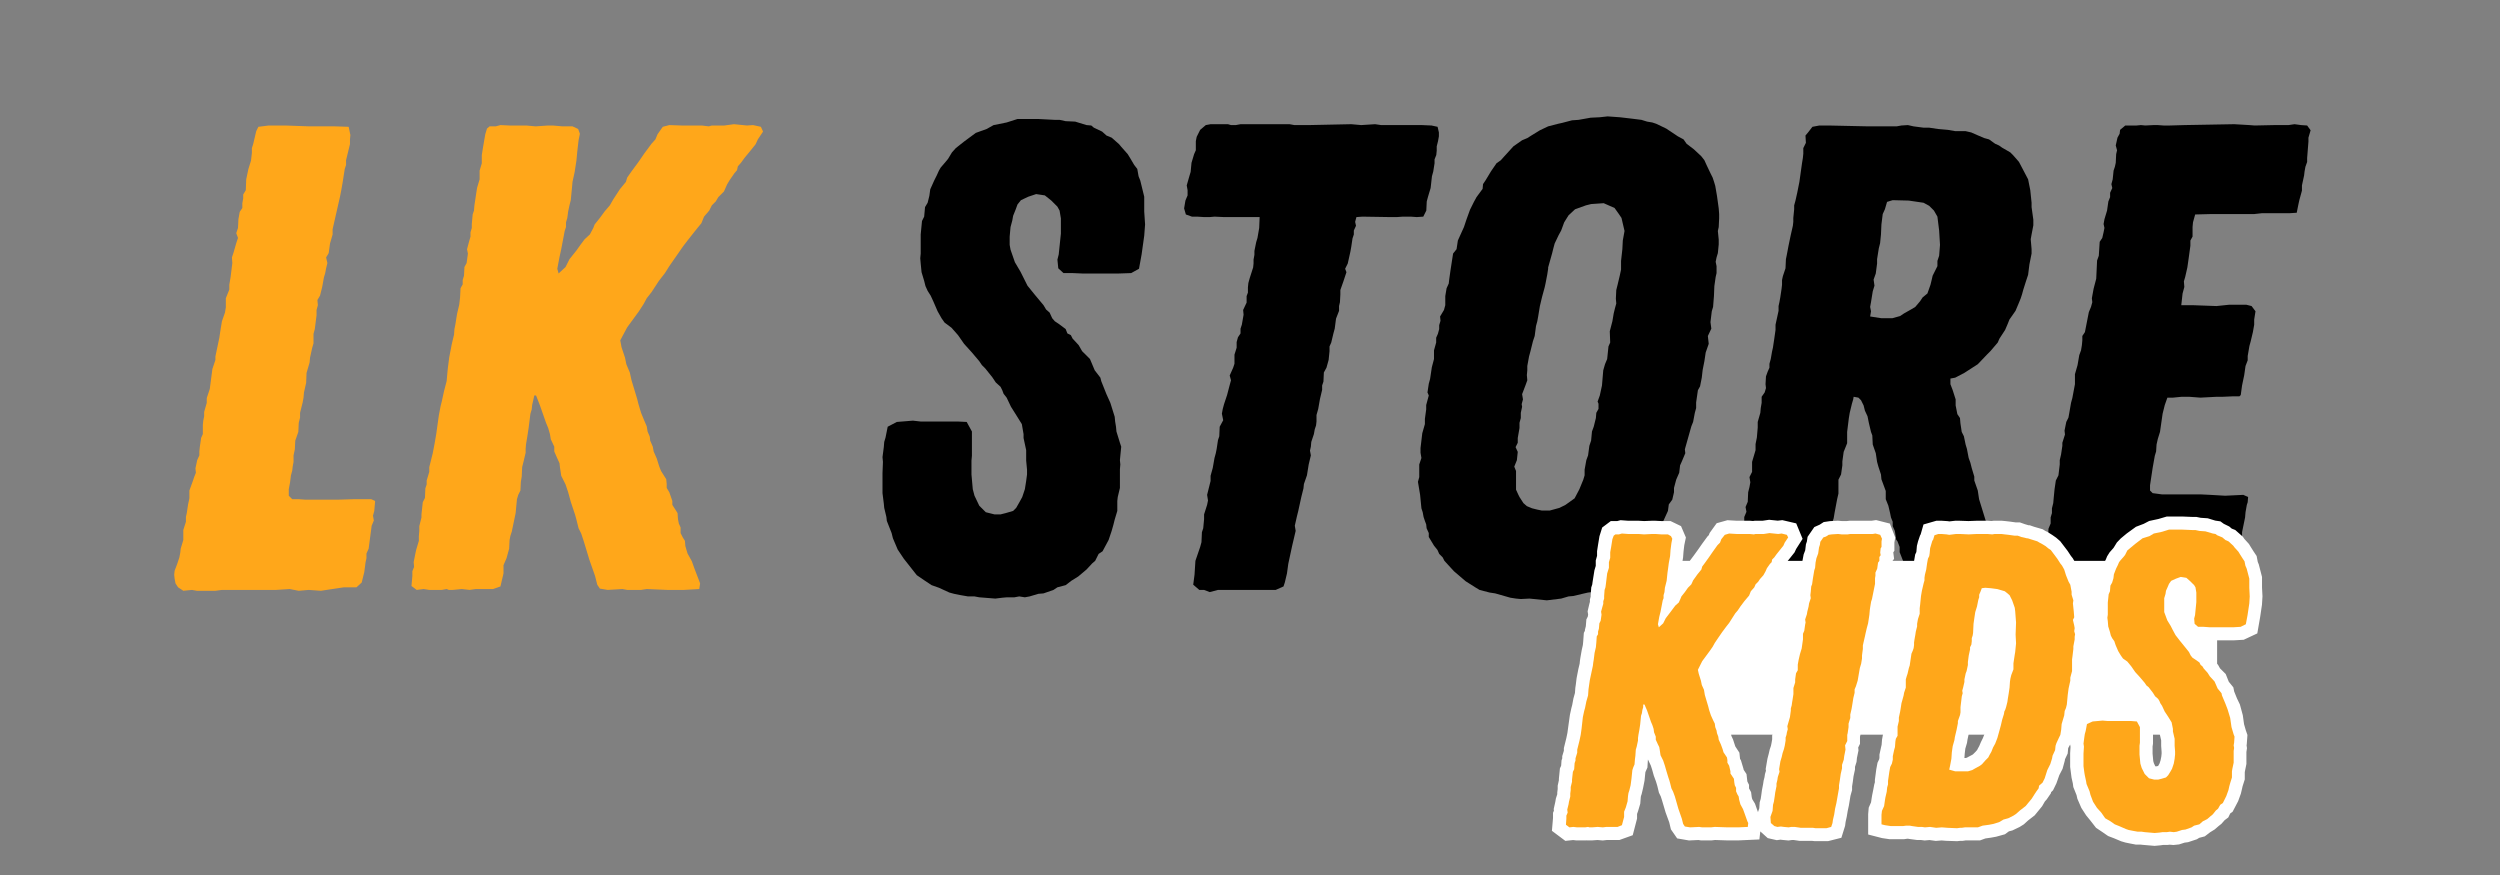
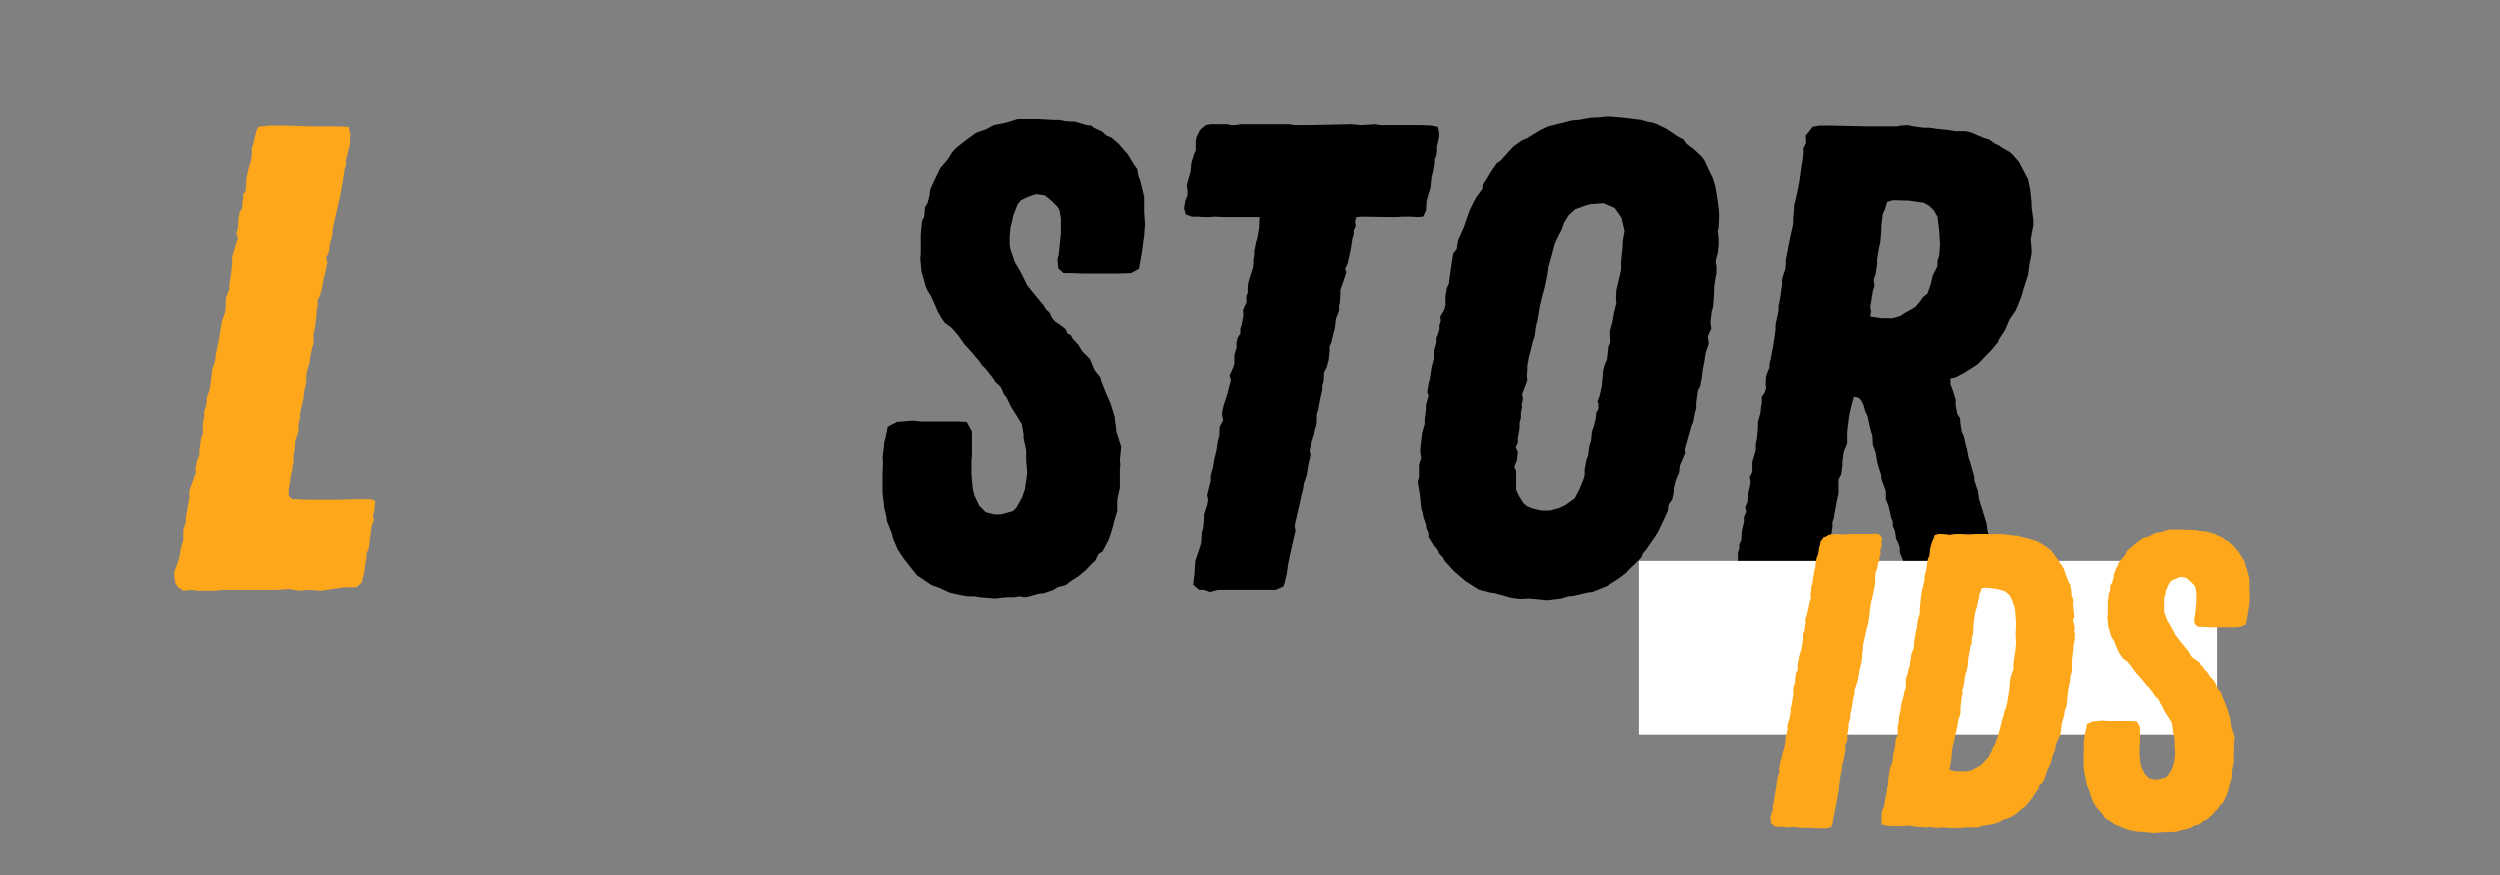
<svg xmlns="http://www.w3.org/2000/svg" version="1.0" preserveAspectRatio="xMidYMid meet" height="42" viewBox="0 0 90 31.5" zoomAndPan="magnify" width="120">
  <rect x="0" y="0" width="90" height="31.5" fill="#808080" stroke="none" />
  <defs>
    <g />
    <clipPath id="8120af3436">
      <path clip-rule="nonzero" d="M 59 20.191 L 79.816 20.191 L 79.816 26.449 L 59 26.449 Z M 59 20.191" />
    </clipPath>
    <clipPath id="f9fc448593">
      <path clip-rule="nonzero" d="M 51 13 L 87 13 L 87 31.008 L 51 31.008 Z M 51 13" />
    </clipPath>
  </defs>
  <g fill-opacity="1" fill="#ffa71a">
    <g transform="translate(5.552, 21.237)">
      <g>
        <path d="M 1.047 0.031 L 0.859 -0.094 L 0.766 -0.234 L 0.734 -0.406 L 0.719 -0.547 L 0.734 -0.688 L 0.828 -0.938 L 0.906 -1.172 L 0.938 -1.344 L 0.953 -1.484 L 1.047 -1.797 L 1.047 -2.156 L 1.141 -2.453 L 1.141 -2.625 L 1.172 -2.766 L 1.219 -3.078 L 1.266 -3.297 L 1.266 -3.578 L 1.391 -3.922 L 1.438 -4.062 L 1.5 -4.219 L 1.484 -4.375 L 1.547 -4.672 L 1.625 -4.844 L 1.625 -4.984 L 1.641 -5.141 L 1.688 -5.469 L 1.75 -5.609 L 1.75 -5.938 L 1.766 -6.094 L 1.797 -6.25 L 1.797 -6.406 L 1.891 -6.734 L 1.891 -6.906 L 2 -7.234 L 2.094 -7.953 L 2.203 -8.281 L 2.203 -8.406 L 2.344 -9.078 L 2.391 -9.391 L 2.438 -9.672 L 2.547 -9.984 L 2.578 -10.172 L 2.578 -10.5 L 2.703 -10.812 L 2.703 -10.984 L 2.75 -11.266 L 2.812 -11.766 L 2.797 -11.969 L 2.859 -12.156 L 2.953 -12.484 L 3.016 -12.672 L 2.953 -12.844 L 3.016 -13.031 L 3.031 -13.344 L 3.078 -13.609 L 3.172 -13.75 L 3.172 -13.922 L 3.203 -14.094 L 3.203 -14.234 L 3.297 -14.391 L 3.312 -14.781 L 3.391 -15.156 L 3.484 -15.453 L 3.516 -15.734 L 3.516 -15.906 L 3.562 -16.047 L 3.672 -16.516 L 3.75 -16.672 L 4.125 -16.719 L 4.703 -16.719 L 5.594 -16.688 L 6.516 -16.688 L 7 -16.672 L 7.062 -16.375 L 7.047 -16.219 L 7.047 -16.047 L 6.906 -15.469 L 6.906 -15.297 L 6.859 -15.156 L 6.781 -14.656 L 6.734 -14.391 L 6.688 -14.156 L 6.5 -13.328 L 6.422 -12.984 L 6.422 -12.797 L 6.328 -12.469 L 6.281 -12.125 L 6.188 -11.969 L 6.234 -11.766 L 6.188 -11.578 L 6.156 -11.406 L 6.109 -11.25 L 6.047 -10.906 L 5.969 -10.594 L 5.875 -10.438 L 5.891 -10.25 L 5.844 -10.078 L 5.844 -9.891 L 5.781 -9.391 L 5.734 -9.219 L 5.734 -8.875 L 5.688 -8.719 L 5.609 -8.359 L 5.594 -8.188 L 5.484 -7.812 L 5.469 -7.453 L 5.391 -7.109 L 5.375 -6.922 L 5.344 -6.75 L 5.25 -6.375 L 5.25 -6.203 L 5.203 -6.016 L 5.188 -5.688 L 5.078 -5.375 L 5.062 -5.062 L 5.016 -4.844 L 5.016 -4.609 L 4.984 -4.438 L 4.969 -4.297 L 4.922 -4.125 L 4.891 -3.875 L 4.844 -3.625 L 4.844 -3.391 L 4.969 -3.266 L 5.203 -3.266 L 5.422 -3.25 L 6.656 -3.25 L 7.188 -3.266 L 7.812 -3.266 L 7.953 -3.203 L 7.922 -2.844 L 7.875 -2.672 L 7.906 -2.5 L 7.828 -2.312 L 7.719 -1.484 L 7.641 -1.312 L 7.641 -1.141 L 7.609 -1 L 7.562 -0.641 L 7.469 -0.266 L 7.281 -0.094 L 6.828 -0.094 L 6.516 -0.047 L 6 0.031 L 5.562 0 L 5.203 0.031 L 4.875 -0.031 L 4.391 0 L 2.438 0 L 2.203 0.031 L 1.531 0.031 L 1.359 0 Z M 1.047 0.031" />
      </g>
    </g>
  </g>
  <g fill-opacity="1" fill="#ffa71a">
    <g transform="translate(13.954, 21.237)">
      <g>
-         <path d="M 1.047 0 L 0.859 -0.141 L 0.891 -0.5 L 0.891 -0.672 L 0.953 -0.828 L 0.938 -1 L 1 -1.312 L 1.031 -1.453 L 1.125 -1.766 L 1.125 -1.938 L 1.141 -2.125 L 1.141 -2.297 L 1.219 -2.609 L 1.219 -2.719 L 1.266 -3.156 L 1.344 -3.312 L 1.359 -3.656 L 1.406 -3.797 L 1.406 -3.938 L 1.5 -4.25 L 1.5 -4.422 L 1.625 -4.922 L 1.688 -5.25 L 1.75 -5.609 L 1.844 -6.281 L 1.906 -6.609 L 1.953 -6.797 L 2.031 -7.156 L 2.125 -7.516 L 2.156 -7.859 L 2.172 -8.016 L 2.219 -8.375 L 2.312 -8.859 L 2.391 -9.188 L 2.406 -9.391 L 2.438 -9.547 L 2.5 -9.938 L 2.578 -10.266 L 2.609 -10.531 L 2.625 -10.859 L 2.703 -11 L 2.703 -11.156 L 2.75 -11.312 L 2.766 -11.625 L 2.844 -11.766 L 2.891 -12.109 L 2.859 -12.266 L 2.938 -12.562 L 2.984 -12.719 L 2.984 -12.875 L 3.031 -13.031 L 3.031 -13.172 L 3.062 -13.516 L 3.109 -13.656 L 3.125 -13.844 L 3.219 -14.469 L 3.312 -14.781 L 3.312 -15.094 L 3.391 -15.359 L 3.391 -15.656 L 3.438 -15.953 L 3.516 -16.406 L 3.578 -16.609 L 3.672 -16.688 L 3.891 -16.688 L 4.062 -16.734 L 4.391 -16.719 L 4.984 -16.719 L 5.328 -16.688 L 5.781 -16.719 L 5.938 -16.719 L 6.297 -16.688 L 6.656 -16.688 L 6.859 -16.594 L 6.922 -16.422 L 6.875 -16.188 L 6.828 -15.781 L 6.797 -15.453 L 6.734 -15.047 L 6.656 -14.688 L 6.641 -14.516 L 6.594 -14.031 L 6.547 -13.844 L 6.5 -13.625 L 6.469 -13.391 L 6.422 -13.234 L 6.422 -13.062 L 6.375 -12.922 L 6.25 -12.266 L 6.188 -11.984 L 6.109 -11.562 L 6.156 -11.391 L 6.406 -11.625 L 6.547 -11.906 L 6.797 -12.219 L 6.953 -12.438 L 7.094 -12.625 L 7.281 -12.797 L 7.406 -13.031 L 7.453 -13.156 L 7.641 -13.391 L 7.812 -13.625 L 8 -13.844 L 8.125 -14.062 L 8.359 -14.422 L 8.578 -14.688 L 8.625 -14.844 L 8.766 -15.047 L 9.031 -15.406 L 9.234 -15.703 L 9.5 -16.062 L 9.641 -16.219 L 9.719 -16.406 L 9.906 -16.672 L 10.141 -16.734 L 10.578 -16.719 L 11.312 -16.719 L 11.562 -16.688 L 11.672 -16.719 L 12.125 -16.719 L 12.469 -16.766 L 12.938 -16.719 L 13.156 -16.734 L 13.438 -16.672 L 13.516 -16.5 L 13.328 -16.219 L 13.25 -16.047 L 13.062 -15.812 L 12.844 -15.547 L 12.719 -15.375 L 12.609 -15.25 L 12.578 -15.109 L 12.484 -15 L 12.312 -14.75 L 12.219 -14.594 L 12.109 -14.344 L 11.906 -14.141 L 11.812 -13.984 L 11.672 -13.844 L 11.578 -13.656 L 11.391 -13.438 L 11.297 -13.203 L 11.156 -13.031 L 11.031 -12.875 L 10.797 -12.578 L 10.641 -12.375 L 10.5 -12.172 L 10.141 -11.656 L 9.984 -11.406 L 9.766 -11.125 L 9.5 -10.719 L 9.328 -10.5 L 9.219 -10.297 L 9.047 -10.031 L 8.625 -9.453 L 8.375 -8.984 L 8.422 -8.734 L 8.547 -8.359 L 8.594 -8.125 L 8.719 -7.828 L 8.781 -7.547 L 8.984 -6.875 L 9.031 -6.688 L 9.125 -6.375 L 9.234 -6.109 L 9.328 -5.891 L 9.359 -5.703 L 9.438 -5.516 L 9.453 -5.375 L 9.547 -5.156 L 9.578 -4.984 L 9.688 -4.734 L 9.781 -4.438 L 9.844 -4.281 L 10.031 -3.984 L 10.047 -3.812 L 10.047 -3.672 L 10.141 -3.516 L 10.25 -3.203 L 10.25 -3.062 L 10.438 -2.766 L 10.453 -2.547 L 10.484 -2.391 L 10.547 -2.25 L 10.547 -2.047 L 10.625 -1.891 L 10.703 -1.766 L 10.719 -1.578 L 10.797 -1.312 L 10.953 -1.031 L 11.047 -0.766 L 11.203 -0.359 L 11.25 -0.234 L 11.219 -0.031 L 10.672 0 L 10.078 0 L 9.328 -0.031 L 9.125 0 L 8.625 0 L 8.453 -0.031 L 7.922 0 L 7.641 -0.047 L 7.547 -0.188 L 7.469 -0.5 L 7.266 -1.078 L 7.062 -1.75 L 6.969 -2.031 L 6.875 -2.219 L 6.797 -2.531 L 6.75 -2.703 L 6.594 -3.172 L 6.5 -3.516 L 6.406 -3.797 L 6.25 -4.109 L 6.203 -4.422 L 6.188 -4.562 L 6.109 -4.734 L 6 -4.984 L 6 -5.156 L 5.875 -5.422 L 5.844 -5.609 L 5.781 -5.828 L 5.703 -6.016 L 5.484 -6.641 L 5.344 -7 L 5.281 -7 L 5.25 -6.859 L 5.203 -6.656 L 5.188 -6.5 L 5.141 -6.344 L 5.078 -5.844 L 5.031 -5.531 L 4.984 -5.25 L 4.969 -5.078 L 4.969 -4.938 L 4.891 -4.609 L 4.844 -4.422 L 4.828 -4.078 L 4.797 -3.891 L 4.781 -3.578 L 4.703 -3.422 L 4.656 -3.266 L 4.609 -2.766 L 4.531 -2.391 L 4.469 -2.094 L 4.422 -1.953 L 4.391 -1.797 L 4.375 -1.484 L 4.281 -1.141 L 4.172 -0.891 L 4.172 -0.594 L 4.062 -0.125 L 3.797 -0.031 L 3.172 -0.031 L 2.953 0 L 2.672 -0.031 L 2.344 0 L 2.203 0 L 2.125 -0.031 L 1.953 0 L 1.5 0 L 1.297 -0.031 Z M 1.047 0" />
-       </g>
+         </g>
    </g>
  </g>
  <g fill-opacity="1" fill="#000000">
    <g transform="translate(25.751, 21.237)">
      <g />
    </g>
  </g>
  <g fill-opacity="1" fill="#000000">
    <g transform="translate(31.098, 21.237)">
      <g>
        <path d="M 4.734 0.312 L 4.156 0.266 L 3.984 0.234 L 3.75 0.234 L 3.484 0.188 L 3.25 0.141 L 3.078 0.094 L 2.703 -0.078 L 2.438 -0.172 L 2.203 -0.328 L 1.906 -0.531 L 1.438 -1.125 L 1.219 -1.453 L 1.047 -1.859 L 1 -2.047 L 0.828 -2.484 L 0.812 -2.625 L 0.734 -2.953 L 0.719 -3.109 L 0.672 -3.484 L 0.672 -4.203 L 0.688 -4.609 L 0.672 -4.781 L 0.719 -5.141 L 0.734 -5.328 L 0.781 -5.484 L 0.859 -5.875 L 1.188 -6.047 L 1.766 -6.094 L 2.047 -6.062 L 3.391 -6.062 L 3.703 -6.047 L 3.891 -5.703 L 3.891 -4.828 L 3.875 -4.656 L 3.875 -4.156 L 3.922 -3.625 L 3.984 -3.391 L 4.156 -3.031 L 4.391 -2.797 L 4.703 -2.719 L 4.922 -2.719 L 5.109 -2.766 L 5.375 -2.844 L 5.484 -2.953 L 5.609 -3.172 L 5.703 -3.344 L 5.797 -3.625 L 5.844 -3.922 L 5.875 -4.156 L 5.875 -4.328 L 5.844 -4.656 L 5.844 -5.031 L 5.75 -5.469 L 5.75 -5.609 L 5.688 -5.969 L 5.484 -6.297 L 5.297 -6.594 L 5.141 -6.922 L 5.031 -7.062 L 4.984 -7.188 L 4.922 -7.312 L 4.75 -7.469 L 4.625 -7.656 L 4.375 -7.969 L 4.25 -8.094 L 4.156 -8.234 L 3.891 -8.547 L 3.609 -8.859 L 3.391 -9.172 L 3.156 -9.438 L 2.906 -9.625 L 2.797 -9.781 L 2.656 -10.031 L 2.5 -10.391 L 2.406 -10.594 L 2.297 -10.766 L 2.219 -10.938 L 2.172 -11.125 L 2.078 -11.438 L 2.047 -11.75 L 2.031 -11.938 L 2.047 -12.109 L 2.047 -12.797 L 2.094 -13.281 L 2.172 -13.438 L 2.203 -13.781 L 2.297 -13.938 L 2.359 -14.188 L 2.391 -14.422 L 2.531 -14.734 L 2.625 -14.922 L 2.703 -15.094 L 2.766 -15.203 L 2.953 -15.422 L 3.031 -15.516 L 3.172 -15.75 L 3.312 -15.906 L 3.609 -16.141 L 4.031 -16.453 L 4.422 -16.594 L 4.672 -16.734 L 5.141 -16.828 L 5.531 -16.953 L 6.281 -16.953 L 6.875 -16.922 L 7.047 -16.922 L 7.266 -16.875 L 7.609 -16.859 L 8.016 -16.734 L 8.188 -16.719 L 8.281 -16.641 L 8.578 -16.5 L 8.734 -16.359 L 8.922 -16.281 L 9.188 -16.047 L 9.266 -15.953 L 9.5 -15.688 L 9.578 -15.562 L 9.734 -15.297 L 9.844 -15.156 L 9.891 -14.891 L 9.953 -14.734 L 10.094 -14.156 L 10.094 -13.625 L 10.125 -13.156 L 10.094 -12.75 L 10 -12.078 L 9.906 -11.562 L 9.625 -11.406 L 9.188 -11.391 L 7.859 -11.391 L 7.516 -11.406 L 7.188 -11.406 L 7 -11.578 L 6.969 -11.891 L 7.016 -12.078 L 7.094 -12.828 L 7.094 -13.375 L 7.047 -13.656 L 6.969 -13.797 L 6.75 -14.016 L 6.516 -14.203 L 6.203 -14.25 L 5.922 -14.156 L 5.656 -14.031 L 5.531 -13.875 L 5.469 -13.703 L 5.375 -13.469 L 5.344 -13.297 L 5.281 -13.062 L 5.25 -12.719 L 5.25 -12.422 L 5.281 -12.25 L 5.438 -11.797 L 5.641 -11.453 L 5.891 -10.953 L 6.156 -10.625 L 6.469 -10.25 L 6.562 -10.094 L 6.688 -9.984 L 6.781 -9.781 L 6.875 -9.672 L 7.016 -9.578 L 7.266 -9.391 L 7.328 -9.234 L 7.453 -9.172 L 7.516 -9.047 L 7.734 -8.812 L 7.859 -8.594 L 8.141 -8.312 L 8.312 -7.906 L 8.516 -7.641 L 8.547 -7.516 L 8.734 -7.047 L 8.875 -6.734 L 9.031 -6.234 L 9.047 -6.062 L 9.078 -5.875 L 9.094 -5.703 L 9.219 -5.297 L 9.266 -5.156 L 9.234 -4.828 L 9.219 -4.672 L 9.234 -4.516 L 9.219 -4.344 L 9.219 -3.672 L 9.141 -3.344 L 9.125 -3.203 L 9.125 -2.844 L 9.031 -2.531 L 8.984 -2.344 L 8.922 -2.125 L 8.812 -1.797 L 8.594 -1.391 L 8.453 -1.297 L 8.328 -1.047 L 8.219 -0.953 L 8.016 -0.734 L 7.906 -0.641 L 7.719 -0.484 L 7.469 -0.328 L 7.266 -0.172 L 6.969 -0.094 L 6.828 0 L 6.469 0.125 L 6.281 0.141 L 5.969 0.234 L 5.797 0.266 L 5.594 0.234 L 5.422 0.266 L 5.156 0.266 L 4.984 0.281 Z M 4.734 0.312" />
      </g>
    </g>
  </g>
  <g fill-opacity="1" fill="#000000">
    <g transform="translate(40.597, 21.237)">
      <g>
        <path d="M 2.953 0.078 L 2.75 0 L 2.578 0 L 2.359 -0.188 L 2.406 -0.547 L 2.438 -1.047 L 2.609 -1.547 L 2.656 -1.719 L 2.672 -2.078 L 2.719 -2.219 L 2.75 -2.547 L 2.75 -2.719 L 2.859 -3.062 L 2.891 -3.219 L 2.859 -3.422 L 2.984 -3.922 L 2.984 -4.109 L 3.062 -4.391 L 3.125 -4.75 L 3.172 -4.922 L 3.203 -5.078 L 3.25 -5.391 L 3.297 -5.531 L 3.312 -5.875 L 3.438 -6.109 L 3.391 -6.344 L 3.422 -6.516 L 3.469 -6.688 L 3.578 -7.016 L 3.672 -7.375 L 3.719 -7.547 L 3.672 -7.719 L 3.797 -8 L 3.844 -8.141 L 3.844 -8.469 L 3.922 -8.719 L 3.922 -8.922 L 3.969 -9.094 L 4.062 -9.234 L 4.062 -9.406 L 4.109 -9.547 L 4.172 -9.906 L 4.156 -10.078 L 4.281 -10.344 L 4.281 -10.578 L 4.328 -10.703 L 4.328 -10.891 L 4.344 -11.047 L 4.391 -11.219 L 4.516 -11.609 L 4.531 -11.75 L 4.531 -11.891 L 4.562 -12.062 L 4.562 -12.203 L 4.625 -12.516 L 4.672 -12.672 L 4.734 -13.031 L 4.75 -13.422 L 3.469 -13.422 L 3.125 -13.438 L 2.953 -13.422 L 2.75 -13.422 L 2.5 -13.438 L 2.312 -13.438 L 2.094 -13.516 L 2.031 -13.734 L 2.078 -14.016 L 2.156 -14.203 L 2.156 -14.391 L 2.125 -14.562 L 2.219 -14.891 L 2.266 -15.047 L 2.297 -15.375 L 2.391 -15.688 L 2.453 -15.828 L 2.453 -16.156 L 2.484 -16.312 L 2.609 -16.562 L 2.812 -16.734 L 2.984 -16.766 L 3.609 -16.766 L 3.719 -16.734 L 3.891 -16.734 L 4.062 -16.766 L 5.828 -16.766 L 6 -16.734 L 6.516 -16.734 L 8.047 -16.766 L 8.406 -16.734 L 8.906 -16.766 L 9.125 -16.734 L 10.594 -16.734 L 10.938 -16.719 L 11.156 -16.672 L 11.203 -16.469 L 11.203 -16.328 L 11.172 -16.156 L 11.125 -15.969 L 11.125 -15.812 L 11.109 -15.656 L 11.047 -15.5 L 11.047 -15.359 L 11 -15.062 L 10.953 -14.891 L 10.906 -14.469 L 10.812 -14.156 L 10.766 -13.984 L 10.75 -13.656 L 10.641 -13.438 L 10.406 -13.422 L 10.188 -13.438 L 9.906 -13.438 L 9.688 -13.422 L 9.453 -13.422 L 8.453 -13.438 L 8.234 -13.422 L 8.188 -13.25 L 8.219 -13.109 L 8.141 -12.938 L 8.141 -12.797 L 8.094 -12.656 L 8.047 -12.344 L 8.016 -12.172 L 7.922 -11.75 L 7.828 -11.562 L 7.875 -11.438 L 7.766 -11.109 L 7.656 -10.797 L 7.656 -10.641 L 7.641 -10.359 L 7.609 -10.219 L 7.609 -10.047 L 7.5 -9.766 L 7.453 -9.406 L 7.406 -9.234 L 7.328 -8.906 L 7.266 -8.766 L 7.266 -8.594 L 7.234 -8.281 L 7.156 -8 L 7.062 -7.828 L 7.047 -7.5 L 7 -7.359 L 7 -7.203 L 6.922 -6.875 L 6.859 -6.516 L 6.797 -6.297 L 6.797 -6.062 L 6.781 -5.922 L 6.734 -5.781 L 6.703 -5.609 L 6.609 -5.328 L 6.594 -5.156 L 6.562 -5.016 L 6.594 -4.844 L 6.516 -4.516 L 6.453 -4.125 L 6.344 -3.812 L 6.328 -3.656 L 6.25 -3.344 L 6.141 -2.844 L 6.094 -2.656 L 6.016 -2.312 L 6.047 -2.125 L 5.922 -1.594 L 5.781 -0.938 L 5.734 -0.594 L 5.656 -0.266 L 5.609 -0.125 L 5.328 0 L 3.25 0 Z M 2.953 0.078" />
      </g>
    </g>
  </g>
  <g fill-opacity="1" fill="#000000">
    <g transform="translate(49.905, 21.237)">
      <g>
        <path d="M 5.781 0.375 L 5.156 0.312 L 4.844 0.328 L 4.672 0.312 L 4.469 0.281 L 3.922 0.125 L 3.719 0.094 L 3.359 0 L 3.203 -0.094 L 2.859 -0.312 L 2.438 -0.672 L 2.094 -1.047 L 2.031 -1.172 L 1.906 -1.297 L 1.844 -1.438 L 1.719 -1.594 L 1.531 -1.906 L 1.531 -2.047 L 1.453 -2.219 L 1.438 -2.359 L 1.391 -2.484 L 1.344 -2.625 L 1.312 -2.797 L 1.266 -2.938 L 1.234 -3.266 L 1.219 -3.422 L 1.141 -3.891 L 1.188 -4.062 L 1.188 -4.516 L 1.266 -4.75 L 1.234 -4.938 L 1.234 -5.109 L 1.297 -5.641 L 1.391 -5.969 L 1.391 -6.156 L 1.438 -6.5 L 1.438 -6.656 L 1.531 -7 L 1.484 -7.109 L 1.531 -7.422 L 1.578 -7.594 L 1.641 -8.016 L 1.719 -8.312 L 1.719 -8.625 L 1.797 -8.906 L 1.797 -9.078 L 1.859 -9.219 L 1.906 -9.391 L 1.906 -9.531 L 1.953 -9.688 L 1.938 -9.844 L 2.078 -10.078 L 2.125 -10.25 L 2.125 -10.578 L 2.172 -10.859 L 2.25 -11.031 L 2.266 -11.172 L 2.312 -11.5 L 2.406 -12.109 L 2.531 -12.266 L 2.578 -12.578 L 2.719 -12.891 L 2.797 -13.062 L 2.891 -13.344 L 3.016 -13.688 L 3.156 -13.969 L 3.25 -14.141 L 3.469 -14.438 L 3.484 -14.609 L 3.578 -14.75 L 3.766 -15.062 L 3.969 -15.359 L 4.125 -15.469 L 4.25 -15.609 L 4.578 -15.969 L 4.891 -16.188 L 5.078 -16.266 L 5.25 -16.375 L 5.531 -16.547 L 5.828 -16.688 L 6.188 -16.781 L 6.328 -16.812 L 6.688 -16.906 L 6.922 -16.922 L 7.359 -17 L 7.688 -17.016 L 7.969 -17.047 L 8.406 -17.016 L 8.547 -17 L 8.812 -16.969 L 9.188 -16.922 L 9.391 -16.859 L 9.578 -16.828 L 9.719 -16.781 L 10.078 -16.609 L 10.5 -16.328 L 10.703 -16.219 L 10.812 -16.062 L 11.078 -15.859 L 11.344 -15.609 L 11.453 -15.469 L 11.531 -15.297 L 11.672 -15 L 11.75 -14.844 L 11.797 -14.703 L 11.844 -14.547 L 11.906 -14.188 L 11.969 -13.734 L 11.984 -13.531 L 11.984 -13.375 L 11.969 -13.062 L 11.938 -12.922 L 11.969 -12.609 L 11.969 -12.438 L 11.938 -12.125 L 11.891 -11.969 L 11.859 -11.812 L 11.891 -11.656 L 11.891 -11.406 L 11.859 -11.266 L 11.812 -10.938 L 11.797 -10.578 L 11.766 -10.188 L 11.719 -10.031 L 11.672 -9.641 L 11.703 -9.406 L 11.578 -9.141 L 11.609 -8.859 L 11.5 -8.547 L 11.453 -8.234 L 11.391 -7.922 L 11.359 -7.641 L 11.297 -7.328 L 11.219 -7.188 L 11.156 -6.75 L 11.156 -6.547 L 11.109 -6.375 L 11.047 -6.047 L 10.984 -5.891 L 10.75 -5.062 L 10.766 -4.922 L 10.641 -4.625 L 10.578 -4.484 L 10.547 -4.219 L 10.438 -3.969 L 10.359 -3.672 L 10.359 -3.516 L 10.297 -3.25 L 10.172 -3.078 L 10.141 -2.844 L 9.984 -2.5 L 9.781 -2.078 L 9.672 -1.906 L 9.453 -1.594 L 9.359 -1.453 L 9.234 -1.312 L 9.188 -1.172 L 8.906 -0.891 L 8.766 -0.766 L 8.641 -0.625 L 8.359 -0.406 L 8.062 -0.219 L 7.969 -0.141 L 7.422 0.078 L 7.266 0.094 L 7.062 0.141 L 6.734 0.219 L 6.562 0.234 L 6.297 0.312 Z M 5.594 -2.859 L 5.891 -2.859 L 6.234 -2.953 L 6.453 -3.062 L 6.781 -3.297 L 6.953 -3.625 L 7.094 -3.969 L 7.141 -4.125 L 7.141 -4.328 L 7.203 -4.672 L 7.266 -4.844 L 7.312 -5.188 L 7.375 -5.375 L 7.406 -5.703 L 7.469 -5.875 L 7.547 -6.188 L 7.562 -6.375 L 7.641 -6.516 L 7.641 -6.703 L 7.609 -6.781 L 7.688 -7 L 7.766 -7.359 L 7.812 -7.906 L 7.875 -8.125 L 7.953 -8.312 L 8 -8.766 L 8.062 -8.906 L 8.047 -9.312 L 8.141 -9.672 L 8.188 -9.953 L 8.234 -10.141 L 8.281 -10.312 L 8.266 -10.484 L 8.281 -10.797 L 8.328 -10.984 L 8.406 -11.312 L 8.453 -11.531 L 8.453 -11.844 L 8.5 -12.266 L 8.516 -12.578 L 8.578 -12.922 L 8.469 -13.391 L 8.375 -13.531 L 8.219 -13.75 L 7.828 -13.922 L 7.375 -13.891 L 7.188 -13.844 L 6.797 -13.703 L 6.562 -13.484 L 6.406 -13.234 L 6.297 -12.938 L 6.203 -12.766 L 6.062 -12.469 L 6.016 -12.297 L 5.969 -12.109 L 5.828 -11.609 L 5.828 -11.562 L 5.797 -11.359 L 5.734 -11.031 L 5.703 -10.891 L 5.609 -10.547 L 5.531 -10.219 L 5.469 -9.844 L 5.438 -9.672 L 5.391 -9.5 L 5.344 -9.141 L 5.281 -8.953 L 5.188 -8.578 L 5.141 -8.406 L 5.078 -8.062 L 5.078 -7.906 L 5.062 -7.734 L 5.078 -7.547 L 5.016 -7.375 L 4.891 -7.047 L 4.922 -6.859 L 4.875 -6.688 L 4.891 -6.594 L 4.844 -6.375 L 4.844 -6.188 L 4.797 -6.016 L 4.797 -5.828 L 4.734 -5.469 L 4.734 -5.297 L 4.656 -5.141 L 4.734 -4.969 L 4.703 -4.672 L 4.609 -4.438 L 4.672 -4.281 L 4.672 -3.609 L 4.75 -3.438 L 4.797 -3.344 L 4.938 -3.125 L 5.062 -3.016 L 5.25 -2.938 L 5.438 -2.891 Z M 5.594 -2.859" />
      </g>
    </g>
  </g>
  <g fill-opacity="1" fill="#000000">
    <g transform="translate(61.481, 21.237)">
      <g>
-         <path d="M 3.156 0.047 L 2.297 0.031 L 1.984 0.031 L 1.234 -0.031 L 1.031 -0.078 L 0.984 -0.219 L 0.984 -0.438 L 1.047 -0.672 L 1.078 -0.906 L 1.094 -1.172 L 1.094 -1.344 L 1.141 -1.484 L 1.141 -1.641 L 1.219 -1.812 L 1.219 -1.953 L 1.234 -2.125 L 1.312 -2.453 L 1.312 -2.625 L 1.391 -2.812 L 1.359 -2.984 L 1.438 -3.172 L 1.453 -3.516 L 1.5 -3.703 L 1.531 -3.875 L 1.5 -4.062 L 1.594 -4.25 L 1.594 -4.609 L 1.719 -5.031 L 1.719 -5.25 L 1.766 -5.484 L 1.797 -5.844 L 1.797 -6.047 L 1.891 -6.375 L 1.906 -6.547 L 1.938 -6.734 L 1.938 -6.953 L 2.047 -7.109 L 2.094 -7.266 L 2.078 -7.406 L 2.094 -7.688 L 2.156 -7.859 L 2.219 -8 L 2.219 -8.141 L 2.266 -8.312 L 2.312 -8.578 L 2.344 -8.719 L 2.391 -9.031 L 2.438 -9.359 L 2.438 -9.547 L 2.547 -10.047 L 2.547 -10.219 L 2.578 -10.359 L 2.609 -10.531 L 2.656 -10.844 L 2.672 -10.984 L 2.672 -11.156 L 2.703 -11.297 L 2.797 -11.578 L 2.812 -11.906 L 2.844 -12.062 L 2.906 -12.391 L 2.984 -12.766 L 3.062 -13.109 L 3.078 -13.25 L 3.078 -13.391 L 3.109 -13.703 L 3.109 -13.844 L 3.156 -14.016 L 3.219 -14.297 L 3.297 -14.688 L 3.391 -15.359 L 3.422 -15.547 L 3.438 -15.703 L 3.438 -15.906 L 3.531 -16.094 L 3.516 -16.359 L 3.609 -16.469 L 3.766 -16.672 L 4.016 -16.719 L 4.344 -16.719 L 5.781 -16.688 L 6.797 -16.688 L 6.969 -16.719 L 7.203 -16.734 L 7.406 -16.688 L 7.766 -16.641 L 7.969 -16.641 L 8.281 -16.594 L 8.641 -16.562 L 8.906 -16.516 L 9.281 -16.516 L 9.484 -16.469 L 9.734 -16.359 L 9.953 -16.266 L 10.125 -16.219 L 10.344 -16.062 L 10.484 -16 L 10.594 -15.922 L 10.891 -15.75 L 10.984 -15.656 L 11.109 -15.516 L 11.203 -15.406 L 11.359 -15.109 L 11.531 -14.781 L 11.609 -14.391 L 11.656 -13.938 L 11.656 -13.781 L 11.719 -13.328 L 11.719 -13.125 L 11.656 -12.797 L 11.625 -12.625 L 11.656 -12.266 L 11.656 -12.109 L 11.578 -11.719 L 11.531 -11.344 L 11.453 -11.109 L 11.359 -10.812 L 11.312 -10.641 L 11.266 -10.5 L 11.203 -10.344 L 11.078 -10.047 L 10.859 -9.734 L 10.797 -9.578 L 10.703 -9.359 L 10.5 -9.047 L 10.438 -8.906 L 10.172 -8.594 L 10.047 -8.469 L 9.719 -8.125 L 9.234 -7.812 L 8.906 -7.641 L 8.734 -7.609 L 8.734 -7.406 L 8.812 -7.203 L 8.922 -6.859 L 8.922 -6.641 L 8.984 -6.328 L 9.078 -6.188 L 9.094 -6 L 9.141 -5.688 L 9.219 -5.531 L 9.281 -5.234 L 9.328 -5.078 L 9.391 -4.75 L 9.453 -4.578 L 9.5 -4.391 L 9.594 -4.078 L 9.594 -3.938 L 9.719 -3.578 L 9.766 -3.266 L 10.031 -2.406 L 10.078 -2.078 L 10.25 -1.672 L 10.266 -1.391 L 10.297 -1.219 L 10.344 -1 L 10.5 -0.547 L 10.438 -0.234 L 10.312 -0.219 L 10.047 -0.172 L 9.734 -0.172 L 9.234 -0.094 L 8.625 -0.031 L 8.312 -0.031 L 8.047 0 L 7.859 0 L 7.641 0.031 L 7.5 0 L 7.281 -0.219 L 7.234 -0.328 L 7.156 -0.625 L 7.109 -0.734 L 7.047 -1 L 6.906 -1.359 L 6.906 -1.547 L 6.828 -1.75 L 6.781 -1.812 L 6.734 -2.125 L 6.656 -2.297 L 6.656 -2.453 L 6.594 -2.609 L 6.562 -2.766 L 6.5 -3.031 L 6.406 -3.266 L 6.406 -3.562 L 6.25 -3.984 L 6.234 -4.156 L 6.141 -4.438 L 6.094 -4.609 L 6.047 -4.922 L 5.938 -5.234 L 5.922 -5.562 L 5.875 -5.688 L 5.797 -6.016 L 5.75 -6.25 L 5.656 -6.453 L 5.609 -6.641 L 5.516 -6.828 L 5.422 -6.922 L 5.25 -6.953 L 5.234 -6.859 L 5.188 -6.703 L 5.109 -6.375 L 5.078 -6.188 L 5.016 -5.688 L 5.016 -5.281 L 4.891 -4.969 L 4.844 -4.625 L 4.844 -4.484 L 4.797 -4.156 L 4.703 -3.969 L 4.703 -3.469 L 4.656 -3.266 L 4.562 -2.766 L 4.531 -2.578 L 4.484 -2.438 L 4.484 -2.25 L 4.422 -1.906 L 4.438 -1.766 L 4.391 -1.594 L 4.391 -1.453 L 4.375 -1.141 L 4.344 -0.984 L 4.344 -0.828 L 4.328 -0.672 L 4.297 -0.375 L 4.219 -0.219 L 4.156 0 L 3.922 -0.031 L 3.703 0 L 3.344 0.031 Z M 6.25 -9.781 L 6.641 -9.781 L 6.922 -9.859 L 7.062 -9.953 L 7.312 -10.094 L 7.469 -10.188 L 7.641 -10.391 L 7.734 -10.531 L 7.906 -10.672 L 8.016 -10.984 L 8.062 -11.172 L 8.094 -11.312 L 8.266 -11.656 L 8.266 -11.844 L 8.328 -12.031 L 8.359 -12.422 L 8.328 -12.938 L 8.266 -13.438 L 8.141 -13.656 L 7.969 -13.828 L 7.766 -13.938 L 7.234 -14.016 L 6.656 -14.031 L 6.453 -13.969 L 6.375 -13.703 L 6.297 -13.531 L 6.25 -13.156 L 6.234 -12.797 L 6.203 -12.484 L 6.156 -12.297 L 6.094 -11.906 L 6.094 -11.75 L 6.047 -11.391 L 5.969 -11.172 L 6 -10.953 L 5.938 -10.75 L 5.875 -10.359 L 5.844 -10.188 L 5.875 -10.031 L 5.844 -9.844 Z M 6.25 -9.781" />
+         <path d="M 3.156 0.047 L 2.297 0.031 L 1.984 0.031 L 1.234 -0.031 L 1.031 -0.078 L 0.984 -0.219 L 0.984 -0.438 L 1.047 -0.672 L 1.078 -0.906 L 1.094 -1.172 L 1.094 -1.344 L 1.141 -1.484 L 1.141 -1.641 L 1.219 -1.812 L 1.219 -1.953 L 1.234 -2.125 L 1.312 -2.453 L 1.312 -2.625 L 1.391 -2.812 L 1.359 -2.984 L 1.438 -3.172 L 1.453 -3.516 L 1.5 -3.703 L 1.531 -3.875 L 1.5 -4.062 L 1.594 -4.25 L 1.594 -4.609 L 1.719 -5.031 L 1.719 -5.25 L 1.766 -5.484 L 1.797 -5.844 L 1.797 -6.047 L 1.891 -6.375 L 1.906 -6.547 L 1.938 -6.734 L 1.938 -6.953 L 2.047 -7.109 L 2.094 -7.266 L 2.078 -7.406 L 2.094 -7.688 L 2.156 -7.859 L 2.219 -8 L 2.219 -8.141 L 2.266 -8.312 L 2.312 -8.578 L 2.344 -8.719 L 2.391 -9.031 L 2.438 -9.359 L 2.438 -9.547 L 2.547 -10.047 L 2.547 -10.219 L 2.578 -10.359 L 2.609 -10.531 L 2.672 -10.984 L 2.672 -11.156 L 2.703 -11.297 L 2.797 -11.578 L 2.812 -11.906 L 2.844 -12.062 L 2.906 -12.391 L 2.984 -12.766 L 3.062 -13.109 L 3.078 -13.25 L 3.078 -13.391 L 3.109 -13.703 L 3.109 -13.844 L 3.156 -14.016 L 3.219 -14.297 L 3.297 -14.688 L 3.391 -15.359 L 3.422 -15.547 L 3.438 -15.703 L 3.438 -15.906 L 3.531 -16.094 L 3.516 -16.359 L 3.609 -16.469 L 3.766 -16.672 L 4.016 -16.719 L 4.344 -16.719 L 5.781 -16.688 L 6.797 -16.688 L 6.969 -16.719 L 7.203 -16.734 L 7.406 -16.688 L 7.766 -16.641 L 7.969 -16.641 L 8.281 -16.594 L 8.641 -16.562 L 8.906 -16.516 L 9.281 -16.516 L 9.484 -16.469 L 9.734 -16.359 L 9.953 -16.266 L 10.125 -16.219 L 10.344 -16.062 L 10.484 -16 L 10.594 -15.922 L 10.891 -15.75 L 10.984 -15.656 L 11.109 -15.516 L 11.203 -15.406 L 11.359 -15.109 L 11.531 -14.781 L 11.609 -14.391 L 11.656 -13.938 L 11.656 -13.781 L 11.719 -13.328 L 11.719 -13.125 L 11.656 -12.797 L 11.625 -12.625 L 11.656 -12.266 L 11.656 -12.109 L 11.578 -11.719 L 11.531 -11.344 L 11.453 -11.109 L 11.359 -10.812 L 11.312 -10.641 L 11.266 -10.5 L 11.203 -10.344 L 11.078 -10.047 L 10.859 -9.734 L 10.797 -9.578 L 10.703 -9.359 L 10.5 -9.047 L 10.438 -8.906 L 10.172 -8.594 L 10.047 -8.469 L 9.719 -8.125 L 9.234 -7.812 L 8.906 -7.641 L 8.734 -7.609 L 8.734 -7.406 L 8.812 -7.203 L 8.922 -6.859 L 8.922 -6.641 L 8.984 -6.328 L 9.078 -6.188 L 9.094 -6 L 9.141 -5.688 L 9.219 -5.531 L 9.281 -5.234 L 9.328 -5.078 L 9.391 -4.75 L 9.453 -4.578 L 9.5 -4.391 L 9.594 -4.078 L 9.594 -3.938 L 9.719 -3.578 L 9.766 -3.266 L 10.031 -2.406 L 10.078 -2.078 L 10.25 -1.672 L 10.266 -1.391 L 10.297 -1.219 L 10.344 -1 L 10.5 -0.547 L 10.438 -0.234 L 10.312 -0.219 L 10.047 -0.172 L 9.734 -0.172 L 9.234 -0.094 L 8.625 -0.031 L 8.312 -0.031 L 8.047 0 L 7.859 0 L 7.641 0.031 L 7.5 0 L 7.281 -0.219 L 7.234 -0.328 L 7.156 -0.625 L 7.109 -0.734 L 7.047 -1 L 6.906 -1.359 L 6.906 -1.547 L 6.828 -1.75 L 6.781 -1.812 L 6.734 -2.125 L 6.656 -2.297 L 6.656 -2.453 L 6.594 -2.609 L 6.562 -2.766 L 6.5 -3.031 L 6.406 -3.266 L 6.406 -3.562 L 6.25 -3.984 L 6.234 -4.156 L 6.141 -4.438 L 6.094 -4.609 L 6.047 -4.922 L 5.938 -5.234 L 5.922 -5.562 L 5.875 -5.688 L 5.797 -6.016 L 5.75 -6.25 L 5.656 -6.453 L 5.609 -6.641 L 5.516 -6.828 L 5.422 -6.922 L 5.25 -6.953 L 5.234 -6.859 L 5.188 -6.703 L 5.109 -6.375 L 5.078 -6.188 L 5.016 -5.688 L 5.016 -5.281 L 4.891 -4.969 L 4.844 -4.625 L 4.844 -4.484 L 4.797 -4.156 L 4.703 -3.969 L 4.703 -3.469 L 4.656 -3.266 L 4.562 -2.766 L 4.531 -2.578 L 4.484 -2.438 L 4.484 -2.25 L 4.422 -1.906 L 4.438 -1.766 L 4.391 -1.594 L 4.391 -1.453 L 4.375 -1.141 L 4.344 -0.984 L 4.344 -0.828 L 4.328 -0.672 L 4.297 -0.375 L 4.219 -0.219 L 4.156 0 L 3.922 -0.031 L 3.703 0 L 3.344 0.031 Z M 6.25 -9.781 L 6.641 -9.781 L 6.922 -9.859 L 7.062 -9.953 L 7.312 -10.094 L 7.469 -10.188 L 7.641 -10.391 L 7.734 -10.531 L 7.906 -10.672 L 8.016 -10.984 L 8.062 -11.172 L 8.094 -11.312 L 8.266 -11.656 L 8.266 -11.844 L 8.328 -12.031 L 8.359 -12.422 L 8.328 -12.938 L 8.266 -13.438 L 8.141 -13.656 L 7.969 -13.828 L 7.766 -13.938 L 7.234 -14.016 L 6.656 -14.031 L 6.453 -13.969 L 6.375 -13.703 L 6.297 -13.531 L 6.25 -13.156 L 6.234 -12.797 L 6.203 -12.484 L 6.156 -12.297 L 6.094 -11.906 L 6.094 -11.75 L 6.047 -11.391 L 5.969 -11.172 L 6 -10.953 L 5.938 -10.75 L 5.875 -10.359 L 5.844 -10.188 L 5.875 -10.031 L 5.844 -9.844 Z M 6.25 -9.781" />
      </g>
    </g>
  </g>
  <g fill-opacity="1" fill="#000000">
    <g transform="translate(72.698, 21.237)">
      <g>
-         <path d="M 3.516 0.031 L 3.062 0 L 2.438 0 L 2.266 -0.031 L 1 -0.031 L 0.781 -0.078 L 0.719 -0.281 L 0.781 -0.5 L 0.828 -0.719 L 0.891 -1.078 L 0.938 -1.453 L 1.031 -1.812 L 1.047 -2.203 L 1.125 -2.391 L 1.125 -2.609 L 1.172 -2.766 L 1.172 -2.938 L 1.219 -3.125 L 1.234 -3.297 L 1.266 -3.625 L 1.312 -3.938 L 1.406 -4.125 L 1.453 -4.516 L 1.453 -4.672 L 1.5 -4.875 L 1.547 -5.188 L 1.547 -5.297 L 1.641 -5.594 L 1.625 -5.734 L 1.688 -6.047 L 1.766 -6.203 L 1.797 -6.375 L 1.859 -6.734 L 1.906 -6.906 L 2 -7.406 L 2 -7.766 L 2.094 -8.094 L 2.156 -8.453 L 2.219 -8.625 L 2.25 -8.812 L 2.266 -8.984 L 2.266 -9.141 L 2.359 -9.281 L 2.5 -10 L 2.578 -10.188 L 2.625 -10.359 L 2.609 -10.5 L 2.672 -10.844 L 2.766 -11.203 L 2.797 -11.859 L 2.859 -12.031 L 2.891 -12.531 L 2.984 -12.672 L 3.031 -12.875 L 3.062 -13.031 L 3.031 -13.172 L 3.062 -13.344 L 3.156 -13.656 L 3.203 -13.984 L 3.266 -14.141 L 3.266 -14.297 L 3.344 -14.469 L 3.312 -14.609 L 3.359 -14.781 L 3.391 -15.094 L 3.438 -15.234 L 3.469 -15.375 L 3.484 -15.688 L 3.516 -15.828 L 3.469 -16 L 3.531 -16.281 L 3.609 -16.422 L 3.625 -16.562 L 3.812 -16.719 L 4.219 -16.719 L 4.375 -16.734 L 4.531 -16.719 L 4.828 -16.734 L 4.984 -16.734 L 5.188 -16.719 L 5.422 -16.719 L 5.938 -16.734 L 7.734 -16.766 L 8.281 -16.734 L 8.469 -16.719 L 9.172 -16.734 L 9.688 -16.734 L 9.906 -16.766 L 10.141 -16.734 L 10.359 -16.719 L 10.484 -16.547 L 10.406 -16.281 L 10.406 -16.141 L 10.359 -15.547 L 10.359 -15.406 L 10.297 -15.234 L 10.266 -15.062 L 10.25 -14.922 L 10.172 -14.562 L 10.172 -14.375 L 10.078 -14.031 L 10.047 -13.891 L 9.984 -13.578 L 9.734 -13.562 L 8.734 -13.562 L 8.453 -13.531 L 6.906 -13.531 L 6.328 -13.516 L 6.25 -13.234 L 6.234 -13.062 L 6.234 -12.719 L 6.156 -12.578 L 6.156 -12.391 L 6.094 -11.938 L 6.047 -11.609 L 5.969 -11.266 L 5.922 -11.109 L 5.938 -10.906 L 5.875 -10.672 L 5.828 -10.25 L 6.25 -10.25 L 7.094 -10.219 L 7.547 -10.266 L 8.172 -10.266 L 8.359 -10.219 L 8.5 -10.031 L 8.453 -9.734 L 8.453 -9.547 L 8.406 -9.281 L 8.328 -8.953 L 8.281 -8.781 L 8.219 -8.422 L 8.219 -8.266 L 8.141 -8.062 L 8.094 -7.734 L 8.016 -7.359 L 7.969 -7.016 L 7.922 -6.969 L 7.688 -6.969 L 7.328 -6.953 L 7.109 -6.953 L 6.516 -6.922 L 6.109 -6.953 L 5.844 -6.953 L 5.531 -6.922 L 5.328 -6.922 L 5.234 -6.656 L 5.156 -6.344 L 5.062 -5.688 L 4.984 -5.438 L 4.938 -5.234 L 4.922 -4.984 L 4.875 -4.828 L 4.797 -4.391 L 4.703 -3.766 L 4.703 -3.578 L 4.797 -3.484 L 5.141 -3.438 L 6.547 -3.438 L 6.875 -3.422 L 7.406 -3.391 L 8.062 -3.422 L 8.234 -3.344 L 8.219 -3.156 L 8.188 -3.062 L 8.141 -2.797 L 8.125 -2.609 L 8.016 -2.078 L 8.016 -1.766 L 7.969 -1.594 L 7.922 -1.453 L 7.906 -1.297 L 7.828 -0.938 L 7.812 -0.531 L 7.766 -0.312 L 7.688 -0.047 L 5.422 -0.047 L 5.031 -0.031 L 4.734 -0.047 L 4.578 -0.031 L 4.078 -0.031 L 3.703 0 Z M 3.516 0.031" />
-       </g>
+         </g>
    </g>
  </g>
  <g clip-path="url(#8120af3436)">
    <path fill-rule="nonzero" fill-opacity="1" d="M 59 20.191 L 79.82 20.191 L 79.82 26.449 L 59 26.449 Z M 59 20.191" fill="#ffffff" />
  </g>
  <g clip-path="url(#f9fc448593)">
-     <path stroke-miterlimit="4" stroke-opacity="1" stroke-width="1.39" stroke="#ffffff" d="M 36.011 19.001 L 35.827 18.863 L 35.855 18.535 L 35.855 18.374 L 35.919 18.224 L 35.901 18.069 L 35.965 17.781 L 35.988 17.643 L 36.08 17.356 L 36.08 17.2 L 36.103 17.016 L 36.103 16.867 L 36.166 16.579 L 36.166 16.464 L 36.206 16.062 L 36.275 15.912 L 36.298 15.596 L 36.344 15.469 L 36.344 15.331 L 36.43 15.044 L 36.43 14.888 L 36.546 14.417 L 36.609 14.112 L 36.655 13.773 L 36.741 13.157 L 36.81 12.841 L 36.856 12.668 L 36.919 12.329 L 37.011 12.001 L 37.034 11.685 L 37.057 11.529 L 37.098 11.196 L 37.184 10.753 L 37.259 10.442 L 37.276 10.264 L 37.299 10.109 L 37.362 9.752 L 37.431 9.442 L 37.454 9.2 L 37.477 8.884 L 37.546 8.751 L 37.546 8.619 L 37.587 8.458 L 37.61 8.17 L 37.673 8.044 L 37.725 7.728 L 37.702 7.578 L 37.765 7.308 L 37.811 7.152 L 37.811 7.014 L 37.851 6.865 L 37.851 6.727 L 37.874 6.422 L 37.92 6.284 L 37.943 6.106 L 38.035 5.53 L 38.121 5.243 L 38.121 4.95 L 38.19 4.702 L 38.19 4.415 L 38.231 4.15 L 38.3 3.73 L 38.363 3.529 L 38.455 3.46 L 38.656 3.46 L 38.806 3.42 L 39.122 3.443 L 39.674 3.443 L 39.985 3.46 L 40.411 3.443 L 40.566 3.443 L 40.899 3.46 L 41.233 3.46 L 41.411 3.546 L 41.48 3.707 L 41.434 3.926 L 41.388 4.311 L 41.365 4.616 L 41.302 4.996 L 41.233 5.329 L 41.21 5.484 L 41.164 5.933 L 41.118 6.106 L 41.078 6.307 L 41.055 6.526 L 41.015 6.687 L 41.015 6.836 L 40.969 6.974 L 40.853 7.578 L 40.79 7.843 L 40.727 8.245 L 40.767 8.395 L 40.992 8.17 L 41.118 7.906 L 41.365 7.618 L 41.498 7.417 L 41.636 7.239 L 41.808 7.089 L 41.923 6.865 L 41.969 6.75 L 42.148 6.526 L 42.297 6.307 L 42.475 6.106 L 42.59 5.904 L 42.815 5.571 L 43.01 5.329 L 43.056 5.174 L 43.189 4.996 L 43.43 4.662 L 43.631 4.374 L 43.879 4.035 L 44.011 3.909 L 44.08 3.73 L 44.258 3.483 L 44.483 3.42 L 44.88 3.443 L 45.57 3.443 L 45.788 3.46 L 45.903 3.443 L 46.323 3.443 L 46.634 3.397 L 47.082 3.443 L 47.278 3.42 L 47.548 3.483 L 47.612 3.638 L 47.439 3.909 L 47.37 4.058 L 47.192 4.282 L 46.99 4.53 L 46.881 4.685 L 46.772 4.794 L 46.749 4.927 L 46.657 5.042 L 46.507 5.266 L 46.41 5.415 L 46.306 5.64 L 46.122 5.841 L 46.036 5.973 L 45.903 6.106 L 45.817 6.284 L 45.639 6.485 L 45.541 6.71 L 45.414 6.865 L 45.299 7.014 L 45.075 7.285 L 44.949 7.486 L 44.811 7.664 L 44.483 8.153 L 44.322 8.372 L 44.12 8.642 L 43.879 9.022 L 43.724 9.217 L 43.614 9.419 L 43.453 9.666 L 43.056 10.195 L 42.838 10.644 L 42.878 10.862 L 42.987 11.219 L 43.039 11.437 L 43.143 11.713 L 43.212 11.978 L 43.39 12.593 L 43.43 12.778 L 43.522 13.065 L 43.631 13.307 L 43.724 13.508 L 43.747 13.686 L 43.81 13.865 L 43.833 13.997 L 43.919 14.198 L 43.942 14.353 L 44.057 14.601 L 44.143 14.865 L 44.195 15.021 L 44.368 15.285 L 44.385 15.446 L 44.385 15.573 L 44.483 15.734 L 44.569 16.021 L 44.569 16.154 L 44.747 16.424 L 44.77 16.625 L 44.788 16.775 L 44.857 16.913 L 44.857 17.091 L 44.926 17.241 L 44.989 17.356 L 45.012 17.534 L 45.075 17.781 L 45.236 18.046 L 45.322 18.288 L 45.455 18.667 L 45.501 18.776 L 45.478 18.978 L 44.966 19.001 L 44.414 19.001 L 43.724 18.978 L 43.522 19.001 L 43.056 19.001 L 42.901 18.978 L 42.412 19.001 L 42.148 18.955 L 42.056 18.822 L 41.987 18.535 L 41.791 18 L 41.607 17.379 L 41.521 17.108 L 41.434 16.93 L 41.365 16.643 L 41.319 16.487 L 41.279 16.355 L 41.164 16.044 L 41.078 15.734 L 40.992 15.469 L 40.853 15.176 L 40.813 14.888 L 40.79 14.756 L 40.727 14.601 L 40.612 14.353 L 40.612 14.198 L 40.503 13.951 L 40.48 13.773 L 40.411 13.577 L 40.347 13.399 L 40.146 12.818 L 40.014 12.49 L 39.945 12.49 L 39.922 12.616 L 39.876 12.795 L 39.858 12.956 L 39.812 13.082 L 39.766 13.548 L 39.72 13.842 L 39.674 14.112 L 39.657 14.267 L 39.657 14.399 L 39.588 14.704 L 39.542 14.888 L 39.519 15.199 L 39.496 15.377 L 39.479 15.665 L 39.41 15.82 L 39.37 15.958 L 39.324 16.424 L 39.255 16.775 L 39.191 17.045 L 39.145 17.177 L 39.122 17.333 L 39.099 17.62 L 39.007 17.931 L 38.921 18.173 L 38.921 18.449 L 38.806 18.891 L 38.564 18.978 L 37.989 18.978 L 37.788 19.001 L 37.523 18.978 L 37.207 19.001 L 37.075 19.001 L 37.011 18.978 L 36.856 19.001 L 36.43 19.001 L 36.229 18.978 Z M 49.073 19.041 L 48.923 19.024 L 48.273 19.024 L 47.962 18.978 L 47.79 18.978 L 47.629 19.001 L 47.387 18.978 L 47.226 18.955 L 47.054 18.978 L 46.875 18.937 L 46.697 18.776 L 46.674 18.449 L 46.783 18.132 L 46.806 17.799 L 46.852 17.643 L 46.898 17.333 L 46.921 17.154 L 46.985 16.821 L 47.008 16.666 L 47.054 16.487 L 47.077 16.332 L 47.163 16.044 L 47.14 15.912 L 47.209 15.51 L 47.272 15.268 L 47.318 15.067 L 47.387 14.865 L 47.428 14.664 L 47.474 14.399 L 47.474 14.238 L 47.52 14.089 L 47.543 13.951 L 47.589 13.801 L 47.566 13.646 L 47.715 13.157 L 47.767 12.818 L 47.767 12.685 L 47.807 12.53 L 47.83 12.375 L 47.853 12.243 L 47.893 11.926 L 47.893 11.621 L 47.985 11.311 L 47.985 11.15 L 48.031 10.845 L 48.118 10.661 L 48.118 10.373 L 48.164 10.109 L 48.233 9.815 L 48.342 9.511 L 48.405 9.039 L 48.405 8.734 L 48.474 8.573 L 48.52 8.263 L 48.543 8.13 L 48.52 7.969 L 48.607 7.705 L 48.63 7.578 L 48.699 7.285 L 48.722 7.129 L 48.808 6.836 L 48.785 6.687 L 48.808 6.508 L 48.831 6.221 L 48.871 6.106 L 48.923 5.795 L 48.986 5.507 L 49.009 5.369 L 49.049 5.243 L 49.073 4.973 L 49.119 4.725 L 49.211 4.484 L 49.251 4.15 L 49.297 4.018 L 49.32 3.863 L 49.475 3.638 L 49.63 3.569 L 49.763 3.483 L 49.918 3.46 L 50.252 3.443 L 50.453 3.46 L 50.769 3.46 L 50.919 3.443 L 52.098 3.443 L 52.253 3.42 L 52.5 3.483 L 52.587 3.707 L 52.564 3.84 L 52.564 4.127 L 52.518 4.196 L 52.5 4.438 L 52.518 4.576 L 52.454 4.662 L 52.454 4.863 L 52.391 4.973 L 52.339 5.283 L 52.253 5.484 L 52.253 5.657 L 52.23 5.795 L 52.23 5.95 L 52.213 6.083 L 52.098 6.664 L 52.052 6.911 L 52.012 7.037 L 51.966 7.308 L 51.943 7.463 L 51.925 7.728 L 51.897 7.883 L 51.851 8.17 L 51.787 8.441 L 51.724 8.734 L 51.632 9.148 L 51.563 9.35 L 51.563 9.551 L 51.546 9.706 L 51.523 9.89 L 51.523 10.04 L 51.477 10.333 L 51.408 10.557 L 51.298 11.219 L 51.206 11.529 L 51.143 11.685 L 51.143 11.863 L 51.074 12.151 L 51.034 12.444 L 50.988 12.708 L 50.896 13.019 L 50.896 13.197 L 50.809 13.508 L 50.809 13.686 L 50.769 13.997 L 50.74 14.112 L 50.74 14.417 L 50.631 14.641 L 50.654 14.888 L 50.585 15.222 L 50.568 15.394 L 50.476 15.688 L 50.476 15.86 L 50.407 16.177 L 50.367 16.487 L 50.321 16.775 L 50.321 16.93 L 50.252 17.177 L 50.165 17.707 L 50.102 18 L 50.05 18.311 L 49.987 18.598 L 49.964 18.776 L 49.901 18.978 L 49.653 19.041 Z M 56.561 19.041 L 56.049 19.024 L 55.762 19.001 L 55.474 19.024 L 55.14 18.978 L 54.876 19.001 L 54.698 18.978 L 54.496 18.978 L 54.186 18.937 L 54.053 18.914 L 53.875 18.914 L 53.72 18.937 L 53.053 18.937 L 52.742 18.891 L 52.564 18.845 L 52.564 18.334 L 52.581 18.132 L 52.696 17.868 L 52.742 17.557 L 52.765 17.419 L 52.828 17.108 L 52.869 16.89 L 52.92 16.712 L 52.92 16.533 L 52.961 16.223 L 52.984 16.044 L 53.03 15.797 L 53.116 15.619 L 53.162 15.394 L 53.162 15.222 L 53.231 14.906 L 53.271 14.733 L 53.294 14.44 L 53.317 14.313 L 53.409 14.152 L 53.409 13.663 L 53.472 13.358 L 53.495 13.174 L 53.559 12.87 L 53.582 12.708 L 53.634 12.421 L 53.674 12.266 L 53.737 12.001 L 53.76 11.863 L 53.852 11.598 L 53.852 11.15 L 53.898 10.995 L 53.938 10.862 L 54.007 10.557 L 54.053 10.419 L 54.163 9.798 L 54.226 9.643 L 54.272 9.488 L 54.301 9.327 L 54.301 9.2 L 54.318 9.039 L 54.364 8.774 L 54.387 8.619 L 54.45 8.355 L 54.45 8.216 L 54.496 7.952 L 54.588 7.682 L 54.588 7.377 L 54.606 7.198 L 54.652 6.727 L 54.698 6.462 L 54.807 6.06 L 54.853 5.904 L 54.853 5.772 L 54.876 5.617 L 54.939 5.329 L 54.985 5.019 L 55.031 4.748 L 55.094 4.616 L 55.117 4.461 L 55.14 4.196 L 55.181 4.035 L 55.255 3.817 L 55.296 3.748 L 55.365 3.506 L 55.583 3.443 L 55.744 3.443 L 56.009 3.46 L 56.164 3.483 L 56.521 3.443 L 56.699 3.443 L 57.188 3.46 L 57.631 3.443 L 58.183 3.443 L 58.43 3.46 L 58.563 3.443 L 58.925 3.443 L 59.098 3.46 L 59.299 3.483 L 59.632 3.529 L 59.788 3.529 L 59.966 3.592 L 60.277 3.684 L 60.323 3.684 L 60.455 3.73 L 60.835 3.84 L 60.944 3.909 L 61.036 3.949 L 61.254 4.087 L 61.41 4.196 L 61.542 4.311 L 61.876 4.748 L 62.054 5.019 L 62.14 5.128 L 62.255 5.329 L 62.341 5.64 L 62.479 5.973 L 62.566 6.129 L 62.635 6.508 L 62.635 6.664 L 62.744 6.974 L 62.721 7.129 L 62.767 7.578 L 62.784 7.866 L 62.721 7.992 L 62.784 8.309 L 62.807 8.441 L 62.784 8.596 L 62.83 8.751 L 62.807 8.907 L 62.807 9.039 L 62.744 9.401 L 62.744 9.551 L 62.698 9.93 L 62.681 10.086 L 62.681 10.707 L 62.566 11.064 L 62.566 11.219 L 62.479 11.639 L 62.433 11.978 L 62.393 12.49 L 62.341 12.668 L 62.278 12.841 L 62.255 13.065 L 62.117 13.531 L 62.1 13.824 L 62.054 14.089 L 61.991 14.238 L 61.83 14.532 L 61.789 14.664 L 61.766 14.906 L 61.628 15.199 L 61.611 15.331 L 61.525 15.648 L 61.364 15.958 L 61.208 16.401 L 61.099 16.625 L 60.921 16.798 L 60.898 16.93 L 60.788 17.091 L 60.673 17.218 L 60.518 17.488 L 60.208 17.868 L 59.897 18.109 L 59.701 18.288 L 59.563 18.374 L 59.276 18.512 L 59.029 18.575 L 58.81 18.736 L 58.499 18.822 L 58.275 18.863 L 57.918 18.914 L 57.677 19.001 L 56.987 19.001 L 56.831 19.024 L 56.716 19.024 Z M 56.475 16.021 L 57.142 16.021 L 57.366 15.958 L 57.545 15.86 L 57.786 15.734 L 57.895 15.648 L 58.074 15.469 L 58.235 15.285 L 58.298 15.153 L 58.384 14.998 L 58.476 14.779 L 58.586 14.555 L 58.701 14.267 L 58.833 13.842 L 58.896 13.6 L 58.965 13.284 L 59.052 12.996 L 59.075 12.87 L 59.121 12.754 L 59.167 12.616 L 59.23 12.352 L 59.253 12.202 L 59.299 11.909 L 59.339 11.598 L 59.391 11.265 L 59.408 11.11 L 59.454 10.931 L 59.563 10.621 L 59.563 10.304 L 59.632 9.838 L 59.655 9.706 L 59.701 9.24 L 59.678 8.774 L 59.701 8.13 L 59.655 7.526 L 59.632 7.354 L 59.5 6.974 L 59.339 6.687 L 59.213 6.572 L 59.098 6.485 L 58.724 6.37 L 58.361 6.33 L 58.074 6.307 L 57.872 6.33 L 57.809 6.508 L 57.74 6.664 L 57.74 6.796 L 57.694 6.951 L 57.631 7.285 L 57.545 7.595 L 57.493 7.883 L 57.453 8.193 L 57.407 8.682 L 57.389 8.82 L 57.343 8.976 L 57.343 9.125 L 57.32 9.309 L 57.251 9.442 L 57.251 9.574 L 57.188 9.89 L 57.142 10.241 L 57.142 10.396 L 57.079 10.707 L 57.027 10.845 L 56.964 11.15 L 56.964 11.288 L 56.9 11.598 L 56.854 11.754 L 56.877 11.886 L 56.831 12.041 L 56.739 12.616 L 56.739 12.91 L 56.716 13.042 L 56.613 13.358 L 56.613 13.485 L 56.538 13.824 L 56.452 14.221 L 56.429 14.376 L 56.337 14.687 L 56.297 15.021 L 56.273 15.354 L 56.21 15.734 L 56.164 15.935 Z M 67.052 19.288 L 66.517 19.242 L 66.362 19.225 L 66.137 19.225 L 65.896 19.179 L 65.672 19.133 L 65.516 19.087 L 65.16 18.937 L 64.918 18.845 L 64.694 18.69 L 64.429 18.512 L 64.205 18.224 L 63.986 17.954 L 63.785 17.643 L 63.624 17.27 L 63.584 17.091 L 63.423 16.689 L 63.405 16.551 L 63.336 16.246 L 63.319 16.113 L 63.273 15.757 L 63.273 15.09 L 63.296 14.704 L 63.273 14.555 L 63.319 14.221 L 63.336 14.043 L 63.382 13.888 L 63.446 13.531 L 63.762 13.376 L 64.291 13.335 L 64.562 13.358 L 65.81 13.358 L 66.097 13.376 L 66.276 13.686 L 66.276 14.514 L 66.253 14.664 L 66.253 15.13 L 66.299 15.619 L 66.362 15.843 L 66.517 16.177 L 66.741 16.401 L 67.029 16.464 L 67.23 16.464 L 67.409 16.424 L 67.656 16.355 L 67.759 16.246 L 67.874 16.044 L 67.961 15.889 L 68.047 15.619 L 68.099 15.354 L 68.122 15.13 L 68.122 14.98 L 68.099 14.664 L 68.099 14.313 L 68.007 13.911 L 68.007 13.773 L 67.943 13.445 L 67.759 13.134 L 67.581 12.87 L 67.432 12.553 L 67.34 12.421 L 67.294 12.306 L 67.23 12.202 L 67.075 12.041 L 66.966 11.863 L 66.718 11.575 L 66.603 11.46 L 66.517 11.334 L 66.276 11.046 L 66.005 10.753 L 65.81 10.465 L 65.585 10.218 L 65.361 10.04 L 65.246 9.89 L 65.119 9.666 L 64.981 9.327 L 64.895 9.125 L 64.78 8.976 L 64.717 8.82 L 64.671 8.642 L 64.579 8.355 L 64.562 8.067 L 64.539 7.883 L 64.562 7.728 L 64.562 7.089 L 64.602 6.641 L 64.671 6.485 L 64.694 6.175 L 64.78 6.019 L 64.855 5.795 L 64.872 5.571 L 65.004 5.283 L 65.096 5.105 L 65.16 4.95 L 65.229 4.84 L 65.407 4.639 L 65.47 4.553 L 65.608 4.328 L 65.735 4.196 L 66.005 3.972 L 66.402 3.684 L 66.764 3.546 L 67.006 3.42 L 67.432 3.328 L 67.805 3.218 L 68.496 3.218 L 69.054 3.241 L 69.203 3.241 L 69.404 3.282 L 69.744 3.305 L 70.118 3.42 L 70.273 3.443 L 70.359 3.506 L 70.629 3.638 L 70.785 3.771 L 70.963 3.84 L 71.21 4.058 L 71.274 4.15 L 71.498 4.397 L 71.561 4.501 L 71.717 4.748 L 71.809 4.886 L 71.855 5.128 L 71.918 5.283 L 72.056 5.818 L 72.056 6.307 L 72.079 6.75 L 72.056 7.129 L 71.964 7.751 L 71.878 8.245 L 71.607 8.372 L 71.21 8.395 L 69.962 8.395 L 69.652 8.372 L 69.341 8.372 L 69.163 8.216 L 69.14 7.929 L 69.186 7.751 L 69.255 7.06 L 69.255 6.549 L 69.203 6.284 L 69.14 6.152 L 68.939 5.95 L 68.714 5.772 L 68.427 5.732 L 68.162 5.818 L 67.92 5.933 L 67.805 6.083 L 67.742 6.238 L 67.656 6.462 L 67.633 6.623 L 67.558 6.836 L 67.541 7.152 L 67.541 7.44 L 67.558 7.595 L 67.719 8.021 L 67.897 8.332 L 67.984 8.51 L 68.139 8.797 L 68.386 9.108 L 68.674 9.465 L 68.76 9.597 L 68.875 9.706 L 68.962 9.89 L 69.054 9.994 L 69.186 10.086 L 69.404 10.264 L 69.473 10.396 L 69.583 10.465 L 69.652 10.575 L 69.853 10.799 L 69.962 10.995 L 70.233 11.265 L 70.382 11.639 L 70.583 11.886 L 70.606 12.001 L 70.785 12.444 L 70.923 12.731 L 71.049 13.197 L 71.072 13.358 L 71.095 13.531 L 71.118 13.686 L 71.228 14.066 L 71.274 14.198 L 71.251 14.514 L 71.228 14.641 L 71.251 14.802 L 71.228 14.957 L 71.228 15.573 L 71.164 15.889 L 71.141 16.021 L 71.141 16.355 L 71.049 16.643 L 71.009 16.821 L 70.963 17.016 L 70.848 17.333 L 70.652 17.707 L 70.52 17.799 L 70.411 18.023 L 70.296 18.109 L 70.118 18.311 L 70.008 18.397 L 69.83 18.552 L 69.606 18.69 L 69.404 18.845 L 69.14 18.914 L 69.002 19.001 L 68.674 19.11 L 68.496 19.133 L 68.208 19.225 L 68.047 19.242 L 67.846 19.225 L 67.696 19.242 L 67.455 19.242 L 67.294 19.265 Z M 67.052 19.288" stroke-linejoin="miter" fill="none" transform="matrix(0.679, 0, 0, 0.679, 32.035, 16.881)" stroke-linecap="butt" />
-   </g>
+     </g>
  <g fill-opacity="1" fill="#ffa71a">
    <g transform="translate(55.827, 29.785)">
      <g>
-         <path d="M 0.672 0 L 0.547 -0.094 L 0.562 -0.312 L 0.562 -0.422 L 0.609 -0.531 L 0.594 -0.641 L 0.641 -0.828 L 0.656 -0.922 L 0.703 -1.109 L 0.703 -1.219 L 0.719 -1.344 L 0.719 -1.453 L 0.766 -1.641 L 0.766 -1.719 L 0.797 -2 L 0.844 -2.094 L 0.859 -2.312 L 0.891 -2.406 L 0.891 -2.484 L 0.953 -2.688 L 0.953 -2.797 L 1.031 -3.109 L 1.078 -3.328 L 1.109 -3.547 L 1.156 -3.969 L 1.203 -4.188 L 1.234 -4.297 L 1.281 -4.531 L 1.344 -4.75 L 1.359 -4.969 L 1.406 -5.297 L 1.469 -5.594 L 1.516 -5.812 L 1.531 -5.938 L 1.547 -6.031 L 1.578 -6.281 L 1.625 -6.484 L 1.641 -6.656 L 1.656 -6.875 L 1.703 -6.953 L 1.703 -7.047 L 1.734 -7.156 L 1.75 -7.344 L 1.797 -7.438 L 1.828 -7.656 L 1.812 -7.766 L 1.859 -7.938 L 1.891 -8.047 L 1.891 -8.141 L 1.922 -8.234 L 1.922 -8.328 L 1.938 -8.547 L 1.969 -8.641 L 1.984 -8.75 L 2.031 -9.141 L 2.094 -9.344 L 2.094 -9.547 L 2.141 -9.703 L 2.141 -9.906 L 2.172 -10.078 L 2.219 -10.375 L 2.266 -10.5 L 2.328 -10.547 L 2.453 -10.547 L 2.562 -10.578 L 2.781 -10.562 L 3.156 -10.562 L 3.359 -10.547 L 3.656 -10.562 L 3.766 -10.562 L 3.984 -10.547 L 4.219 -10.547 L 4.328 -10.484 L 4.375 -10.391 L 4.344 -10.234 L 4.312 -9.984 L 4.297 -9.766 L 4.25 -9.516 L 4.219 -9.281 L 4.203 -9.172 L 4.172 -8.875 L 4.109 -8.625 L 4.094 -8.469 L 4.062 -8.359 L 4.062 -8.25 L 4.031 -8.172 L 3.953 -7.766 L 3.906 -7.578 L 3.859 -7.312 L 3.891 -7.203 L 4.047 -7.344 L 4.141 -7.531 L 4.297 -7.734 L 4.484 -7.984 L 4.609 -8.094 L 4.672 -8.234 L 4.703 -8.312 L 4.828 -8.469 L 4.938 -8.625 L 5.062 -8.75 L 5.125 -8.891 L 5.281 -9.109 L 5.422 -9.281 L 5.453 -9.391 L 5.547 -9.516 L 5.703 -9.734 L 5.844 -9.938 L 6 -10.156 L 6.094 -10.25 L 6.141 -10.375 L 6.266 -10.531 L 6.422 -10.578 L 6.688 -10.562 L 7.156 -10.562 L 7.312 -10.547 L 7.375 -10.562 L 7.672 -10.562 L 7.875 -10.594 L 8.188 -10.562 L 8.312 -10.578 L 8.5 -10.531 L 8.547 -10.438 L 8.422 -10.25 L 8.375 -10.141 L 8.125 -9.828 L 8.047 -9.719 L 7.969 -9.641 L 7.953 -9.547 L 7.891 -9.484 L 7.781 -9.328 L 7.734 -9.219 L 7.656 -9.078 L 7.531 -8.938 L 7.469 -8.844 L 7.375 -8.75 L 7.328 -8.641 L 7.203 -8.5 L 7.141 -8.344 L 7.047 -8.234 L 6.969 -8.141 L 6.828 -7.953 L 6.734 -7.812 L 6.641 -7.703 L 6.422 -7.359 L 6.312 -7.219 L 6.172 -7.031 L 6 -6.781 L 5.906 -6.641 L 5.828 -6.5 L 5.719 -6.344 L 5.453 -5.984 L 5.297 -5.672 L 5.328 -5.531 L 5.406 -5.281 L 5.438 -5.125 L 5.516 -4.953 L 5.547 -4.766 L 5.672 -4.344 L 5.703 -4.219 L 5.766 -4.031 L 5.844 -3.859 L 5.906 -3.734 L 5.922 -3.609 L 5.969 -3.484 L 5.984 -3.391 L 6.031 -3.266 L 6.047 -3.156 L 6.125 -2.984 L 6.188 -2.812 L 6.219 -2.703 L 6.344 -2.516 L 6.359 -2.422 L 6.359 -2.328 L 6.422 -2.219 L 6.469 -2.016 L 6.469 -1.938 L 6.594 -1.75 L 6.609 -1.609 L 6.625 -1.516 L 6.672 -1.422 L 6.672 -1.297 L 6.719 -1.188 L 6.766 -1.109 L 6.781 -1 L 6.828 -0.828 L 6.922 -0.656 L 6.984 -0.484 L 7.078 -0.219 L 7.109 -0.156 L 7.094 -0.016 L 6.75 0 L 6.375 0 L 5.906 -0.016 L 5.766 0 L 5.453 0 L 5.344 -0.016 L 5.016 0 L 4.828 -0.031 L 4.766 -0.125 L 4.719 -0.312 L 4.594 -0.672 L 4.469 -1.109 L 4.406 -1.281 L 4.344 -1.406 L 4.297 -1.594 L 4.266 -1.703 L 4.234 -1.797 L 4.172 -2 L 4.109 -2.219 L 4.047 -2.406 L 3.953 -2.594 L 3.922 -2.797 L 3.906 -2.891 L 3.859 -2.984 L 3.781 -3.156 L 3.781 -3.266 L 3.719 -3.422 L 3.703 -3.547 L 3.656 -3.688 L 3.609 -3.797 L 3.469 -4.203 L 3.375 -4.422 L 3.328 -4.422 L 3.328 -4.328 L 3.297 -4.219 L 3.281 -4.109 L 3.25 -4.016 L 3.219 -3.703 L 3.188 -3.5 L 3.156 -3.328 L 3.141 -3.219 L 3.141 -3.125 L 3.094 -2.906 L 3.062 -2.797 L 3.047 -2.578 L 3.031 -2.453 L 3.016 -2.266 L 2.969 -2.156 L 2.938 -2.062 L 2.906 -1.75 L 2.875 -1.516 L 2.828 -1.328 L 2.797 -1.234 L 2.781 -1.125 L 2.766 -0.938 L 2.703 -0.719 L 2.641 -0.562 L 2.641 -0.375 L 2.562 -0.078 L 2.406 -0.016 L 2 -0.016 L 1.875 0 L 1.688 -0.016 L 1.484 0 L 1.391 0 L 1.344 -0.016 L 1.234 0 L 0.953 0 L 0.812 -0.016 Z M 0.672 0" />
-       </g>
+         </g>
    </g>
  </g>
  <g fill-opacity="1" fill="#ffa71a">
    <g transform="translate(63.282, 29.785)">
      <g>
        <path d="M 2.078 0.031 L 1.984 0.016 L 1.547 0.016 L 1.328 -0.016 L 1.203 -0.016 L 1.109 0 L 0.938 -0.016 L 0.828 -0.031 L 0.703 -0.016 L 0.594 -0.047 L 0.469 -0.156 L 0.453 -0.375 L 0.531 -0.594 L 0.547 -0.812 L 0.578 -0.922 L 0.609 -1.125 L 0.625 -1.25 L 0.672 -1.484 L 0.672 -1.578 L 0.703 -1.703 L 0.719 -1.812 L 0.781 -2 L 0.766 -2.094 L 0.812 -2.375 L 0.859 -2.531 L 0.891 -2.672 L 0.938 -2.812 L 0.969 -2.938 L 1 -3.125 L 1 -3.234 L 1.031 -3.328 L 1.047 -3.422 L 1.078 -3.531 L 1.062 -3.641 L 1.156 -3.969 L 1.188 -4.203 L 1.188 -4.281 L 1.219 -4.391 L 1.234 -4.5 L 1.25 -4.594 L 1.281 -4.797 L 1.281 -5.016 L 1.344 -5.219 L 1.344 -5.328 L 1.375 -5.547 L 1.438 -5.656 L 1.438 -5.859 L 1.469 -6.031 L 1.516 -6.234 L 1.578 -6.438 L 1.625 -6.766 L 1.625 -6.969 L 1.672 -7.078 L 1.703 -7.297 L 1.719 -7.375 L 1.703 -7.484 L 1.766 -7.672 L 1.781 -7.766 L 1.828 -7.953 L 1.844 -8.062 L 1.906 -8.25 L 1.891 -8.359 L 1.906 -8.484 L 1.922 -8.672 L 1.953 -8.75 L 1.984 -8.969 L 2.031 -9.25 L 2.062 -9.344 L 2.078 -9.531 L 2.109 -9.688 L 2.172 -9.859 L 2.203 -10.078 L 2.234 -10.172 L 2.25 -10.281 L 2.359 -10.438 L 2.453 -10.469 L 2.547 -10.531 L 2.656 -10.547 L 2.891 -10.562 L 3.016 -10.547 L 3.234 -10.547 L 3.328 -10.562 L 4.141 -10.562 L 4.234 -10.578 L 4.406 -10.531 L 4.469 -10.391 L 4.453 -10.297 L 4.453 -10.094 L 4.422 -10.047 L 4.406 -9.891 L 4.422 -9.797 L 4.375 -9.734 L 4.375 -9.594 L 4.328 -9.531 L 4.297 -9.312 L 4.234 -9.172 L 4.234 -9.062 L 4.219 -8.969 L 4.219 -8.766 L 4.109 -8.219 L 4.078 -8.125 L 4.047 -7.938 L 4.031 -7.828 L 4.016 -7.656 L 4 -7.547 L 3.969 -7.344 L 3.922 -7.172 L 3.875 -6.969 L 3.859 -6.891 L 3.812 -6.688 L 3.781 -6.547 L 3.781 -6.422 L 3.766 -6.312 L 3.75 -6.188 L 3.75 -6.078 L 3.719 -5.891 L 3.672 -5.734 L 3.594 -5.281 L 3.531 -5.078 L 3.484 -4.969 L 3.484 -4.844 L 3.438 -4.656 L 3.406 -4.453 L 3.375 -4.266 L 3.328 -4.062 L 3.328 -3.938 L 3.266 -3.734 L 3.266 -3.609 L 3.234 -3.391 L 3.219 -3.328 L 3.219 -3.109 L 3.141 -2.953 L 3.156 -2.797 L 3.109 -2.562 L 3.094 -2.438 L 3.031 -2.25 L 3.031 -2.125 L 2.984 -1.922 L 2.953 -1.703 L 2.922 -1.516 L 2.922 -1.406 L 2.891 -1.234 L 2.828 -0.875 L 2.781 -0.672 L 2.75 -0.469 L 2.703 -0.266 L 2.688 -0.156 L 2.641 -0.016 L 2.469 0.031 Z M 2.078 0.031" />
      </g>
    </g>
  </g>
  <g fill-opacity="1" fill="#ffa71a">
    <g transform="translate(67.25, 29.785)">
      <g>
        <path d="M 3.203 0.031 L 2.859 0.016 L 2.656 0 L 2.453 0.016 L 2.234 -0.016 L 2.047 0 L 1.938 -0.016 L 1.797 -0.016 L 1.578 -0.047 L 1.5 -0.062 L 1.375 -0.062 L 1.266 -0.047 L 0.812 -0.047 L 0.609 -0.078 L 0.484 -0.109 L 0.484 -0.453 L 0.5 -0.594 L 0.578 -0.766 L 0.609 -0.984 L 0.625 -1.078 L 0.672 -1.281 L 0.688 -1.438 L 0.719 -1.547 L 0.719 -1.672 L 0.766 -2 L 0.797 -2.172 L 0.859 -2.297 L 0.891 -2.438 L 0.891 -2.562 L 0.938 -2.781 L 0.969 -2.891 L 0.984 -3.094 L 1 -3.188 L 1.062 -3.297 L 1.062 -3.625 L 1.109 -3.828 L 1.109 -3.953 L 1.156 -4.172 L 1.172 -4.266 L 1.203 -4.469 L 1.234 -4.578 L 1.281 -4.75 L 1.297 -4.844 L 1.359 -5.031 L 1.359 -5.328 L 1.391 -5.438 L 1.422 -5.531 L 1.469 -5.734 L 1.5 -5.828 L 1.562 -6.25 L 1.609 -6.359 L 1.641 -6.453 L 1.656 -6.562 L 1.656 -6.656 L 1.672 -6.766 L 1.703 -6.938 L 1.719 -7.047 L 1.766 -7.234 L 1.766 -7.328 L 1.797 -7.5 L 1.859 -7.688 L 1.859 -7.891 L 1.875 -8.016 L 1.906 -8.328 L 1.938 -8.516 L 2 -8.781 L 2.031 -8.891 L 2.031 -8.984 L 2.047 -9.094 L 2.094 -9.281 L 2.125 -9.5 L 2.156 -9.672 L 2.203 -9.766 L 2.219 -9.875 L 2.234 -10.047 L 2.266 -10.156 L 2.312 -10.312 L 2.344 -10.359 L 2.391 -10.516 L 2.531 -10.562 L 2.641 -10.562 L 2.828 -10.547 L 2.922 -10.531 L 3.172 -10.562 L 3.297 -10.562 L 3.625 -10.547 L 3.922 -10.562 L 4.297 -10.562 L 4.469 -10.547 L 4.562 -10.562 L 4.797 -10.562 L 4.922 -10.547 L 5.062 -10.531 L 5.281 -10.5 L 5.391 -10.5 L 5.516 -10.453 L 5.719 -10.406 L 5.75 -10.406 L 5.844 -10.375 L 6.094 -10.297 L 6.172 -10.25 L 6.234 -10.219 L 6.391 -10.125 L 6.484 -10.047 L 6.578 -9.984 L 6.812 -9.672 L 6.922 -9.5 L 6.984 -9.422 L 7.062 -9.281 L 7.125 -9.078 L 7.219 -8.844 L 7.281 -8.734 L 7.328 -8.484 L 7.328 -8.375 L 7.391 -8.172 L 7.375 -8.062 L 7.406 -7.766 L 7.422 -7.562 L 7.375 -7.469 L 7.422 -7.266 L 7.438 -7.172 L 7.422 -7.062 L 7.453 -6.953 L 7.438 -6.859 L 7.438 -6.766 L 7.391 -6.516 L 7.391 -6.422 L 7.359 -6.156 L 7.344 -6.047 L 7.344 -5.625 L 7.281 -5.391 L 7.281 -5.281 L 7.219 -5 L 7.188 -4.766 L 7.156 -4.422 L 7.125 -4.297 L 7.078 -4.188 L 7.062 -4.031 L 6.969 -3.719 L 6.953 -3.516 L 6.922 -3.328 L 6.875 -3.234 L 6.781 -3.031 L 6.75 -2.938 L 6.734 -2.781 L 6.641 -2.578 L 6.625 -2.484 L 6.562 -2.281 L 6.453 -2.062 L 6.359 -1.766 L 6.281 -1.609 L 6.156 -1.5 L 6.141 -1.406 L 6.062 -1.297 L 6 -1.203 L 5.891 -1.031 L 5.672 -0.766 L 5.469 -0.609 L 5.328 -0.484 L 5.234 -0.422 L 5.047 -0.328 L 4.875 -0.281 L 4.719 -0.188 L 4.516 -0.125 L 4.359 -0.094 L 4.125 -0.062 L 3.953 0 L 3.484 0 L 3.375 0.016 L 3.312 0.016 Z M 3.141 -2.016 L 3.594 -2.016 L 3.75 -2.062 L 3.859 -2.125 L 4.031 -2.219 L 4.109 -2.281 L 4.219 -2.406 L 4.328 -2.516 L 4.375 -2.609 L 4.438 -2.719 L 4.5 -2.875 L 4.578 -3.016 L 4.656 -3.219 L 4.734 -3.5 L 4.781 -3.672 L 4.828 -3.875 L 4.891 -4.078 L 4.906 -4.172 L 4.938 -4.234 L 4.969 -4.328 L 5.016 -4.516 L 5.031 -4.625 L 5.062 -4.812 L 5.094 -5.031 L 5.109 -5.25 L 5.125 -5.359 L 5.156 -5.484 L 5.234 -5.688 L 5.234 -5.906 L 5.281 -6.219 L 5.297 -6.312 L 5.328 -6.625 L 5.312 -6.938 L 5.328 -7.375 L 5.297 -7.781 L 5.281 -7.906 L 5.188 -8.172 L 5.094 -8.359 L 5 -8.438 L 4.922 -8.5 L 4.656 -8.578 L 4.422 -8.609 L 4.219 -8.625 L 4.094 -8.609 L 4.047 -8.484 L 4 -8.375 L 4 -8.281 L 3.969 -8.188 L 3.922 -7.953 L 3.859 -7.75 L 3.828 -7.547 L 3.797 -7.328 L 3.781 -7 L 3.766 -6.906 L 3.734 -6.812 L 3.734 -6.703 L 3.719 -6.578 L 3.672 -6.484 L 3.672 -6.406 L 3.625 -6.188 L 3.594 -5.953 L 3.594 -5.844 L 3.547 -5.625 L 3.516 -5.547 L 3.469 -5.328 L 3.469 -5.234 L 3.422 -5.031 L 3.391 -4.922 L 3.406 -4.828 L 3.375 -4.719 L 3.328 -4.328 L 3.328 -4.141 L 3.312 -4.047 L 3.234 -3.828 L 3.234 -3.75 L 3.188 -3.516 L 3.125 -3.25 L 3.109 -3.141 L 3.047 -2.922 L 3.016 -2.703 L 3 -2.469 L 2.953 -2.219 L 2.922 -2.078 Z M 3.141 -2.016" />
      </g>
    </g>
  </g>
  <g fill-opacity="1" fill="#ffa71a">
    <g transform="translate(74.584, 29.785)">
      <g>
        <path d="M 2.984 0.203 L 2.625 0.172 L 2.516 0.156 L 2.375 0.156 L 2.203 0.125 L 2.047 0.094 L 1.953 0.062 L 1.703 -0.047 L 1.547 -0.109 L 1.391 -0.219 L 1.203 -0.328 L 1.062 -0.531 L 0.906 -0.703 L 0.766 -0.922 L 0.672 -1.172 L 0.641 -1.297 L 0.531 -1.562 L 0.516 -1.656 L 0.469 -1.875 L 0.453 -1.969 L 0.422 -2.203 L 0.422 -2.656 L 0.438 -2.906 L 0.422 -3.016 L 0.453 -3.25 L 0.469 -3.359 L 0.5 -3.469 L 0.547 -3.719 L 0.75 -3.812 L 1.109 -3.844 L 1.297 -3.828 L 2.141 -3.828 L 2.344 -3.812 L 2.453 -3.609 L 2.453 -3.047 L 2.438 -2.938 L 2.438 -2.625 L 2.469 -2.297 L 2.516 -2.141 L 2.625 -1.922 L 2.781 -1.766 L 2.969 -1.719 L 3.109 -1.719 L 3.234 -1.75 L 3.391 -1.797 L 3.469 -1.875 L 3.547 -2 L 3.609 -2.109 L 3.672 -2.297 L 3.703 -2.469 L 3.719 -2.625 L 3.719 -2.734 L 3.703 -2.938 L 3.703 -3.188 L 3.641 -3.453 L 3.641 -3.547 L 3.594 -3.781 L 3.469 -3.984 L 3.344 -4.172 L 3.25 -4.375 L 3.188 -4.469 L 3.156 -4.547 L 3.109 -4.625 L 3 -4.719 L 2.922 -4.844 L 2.766 -5.047 L 2.688 -5.109 L 2.625 -5.203 L 2.453 -5.406 L 2.281 -5.594 L 2.141 -5.797 L 2 -5.969 L 1.844 -6.078 L 1.766 -6.188 L 1.672 -6.344 L 1.578 -6.562 L 1.531 -6.703 L 1.453 -6.812 L 1.406 -6.906 L 1.375 -7.031 L 1.312 -7.234 L 1.297 -7.422 L 1.281 -7.547 L 1.297 -7.656 L 1.297 -8.094 L 1.328 -8.391 L 1.375 -8.5 L 1.391 -8.703 L 1.453 -8.812 L 1.5 -8.969 L 1.516 -9.109 L 1.594 -9.312 L 1.656 -9.438 L 1.703 -9.547 L 1.75 -9.609 L 1.875 -9.75 L 1.922 -9.812 L 2 -9.969 L 2.281 -10.203 L 2.547 -10.406 L 2.797 -10.484 L 2.953 -10.578 L 3.25 -10.641 L 3.5 -10.719 L 3.969 -10.719 L 4.344 -10.703 L 4.453 -10.703 L 4.594 -10.672 L 4.812 -10.656 L 5.078 -10.578 L 5.172 -10.562 L 5.234 -10.516 L 5.422 -10.438 L 5.531 -10.344 L 5.641 -10.297 L 5.812 -10.141 L 5.859 -10.078 L 6 -9.922 L 6.047 -9.844 L 6.156 -9.672 L 6.219 -9.578 L 6.25 -9.422 L 6.297 -9.312 L 6.391 -8.953 L 6.391 -8.625 L 6.406 -8.312 L 6.391 -8.062 L 6.328 -7.641 L 6.266 -7.312 L 6.078 -7.219 L 5.812 -7.203 L 4.969 -7.203 L 4.75 -7.219 L 4.547 -7.219 L 4.422 -7.328 L 4.406 -7.516 L 4.438 -7.641 L 4.484 -8.109 L 4.484 -8.453 L 4.453 -8.641 L 4.406 -8.719 L 4.266 -8.859 L 4.125 -8.984 L 3.922 -9.016 L 3.75 -8.953 L 3.578 -8.875 L 3.5 -8.766 L 3.453 -8.656 L 3.391 -8.516 L 3.375 -8.406 L 3.328 -8.25 L 3.328 -7.75 L 3.438 -7.453 L 3.562 -7.25 L 3.625 -7.125 L 3.734 -6.922 L 3.891 -6.719 L 4.094 -6.469 L 4.219 -6.312 L 4.281 -6.188 L 4.344 -6.109 L 4.438 -6.047 L 4.594 -5.938 L 4.641 -5.844 L 4.703 -5.797 L 4.75 -5.719 L 4.891 -5.562 L 4.969 -5.438 L 5.141 -5.25 L 5.25 -5 L 5.391 -4.828 L 5.406 -4.75 L 5.531 -4.453 L 5.609 -4.25 L 5.703 -3.938 L 5.75 -3.609 L 5.828 -3.344 L 5.859 -3.266 L 5.844 -3.047 L 5.828 -2.953 L 5.844 -2.859 L 5.828 -2.75 L 5.828 -2.328 L 5.781 -2.109 L 5.766 -2.016 L 5.766 -1.797 L 5.703 -1.594 L 5.672 -1.484 L 5.641 -1.344 L 5.562 -1.125 L 5.438 -0.875 L 5.344 -0.812 L 5.266 -0.672 L 5.188 -0.609 L 5.078 -0.469 L 5 -0.406 L 4.875 -0.297 L 4.719 -0.219 L 4.594 -0.109 L 4.406 -0.062 L 4.312 0 L 4.094 0.078 L 3.969 0.094 L 3.781 0.156 L 3.672 0.172 L 3.531 0.156 L 3.422 0.172 L 3.266 0.172 L 3.156 0.188 Z M 2.984 0.203" />
      </g>
    </g>
  </g>
</svg>